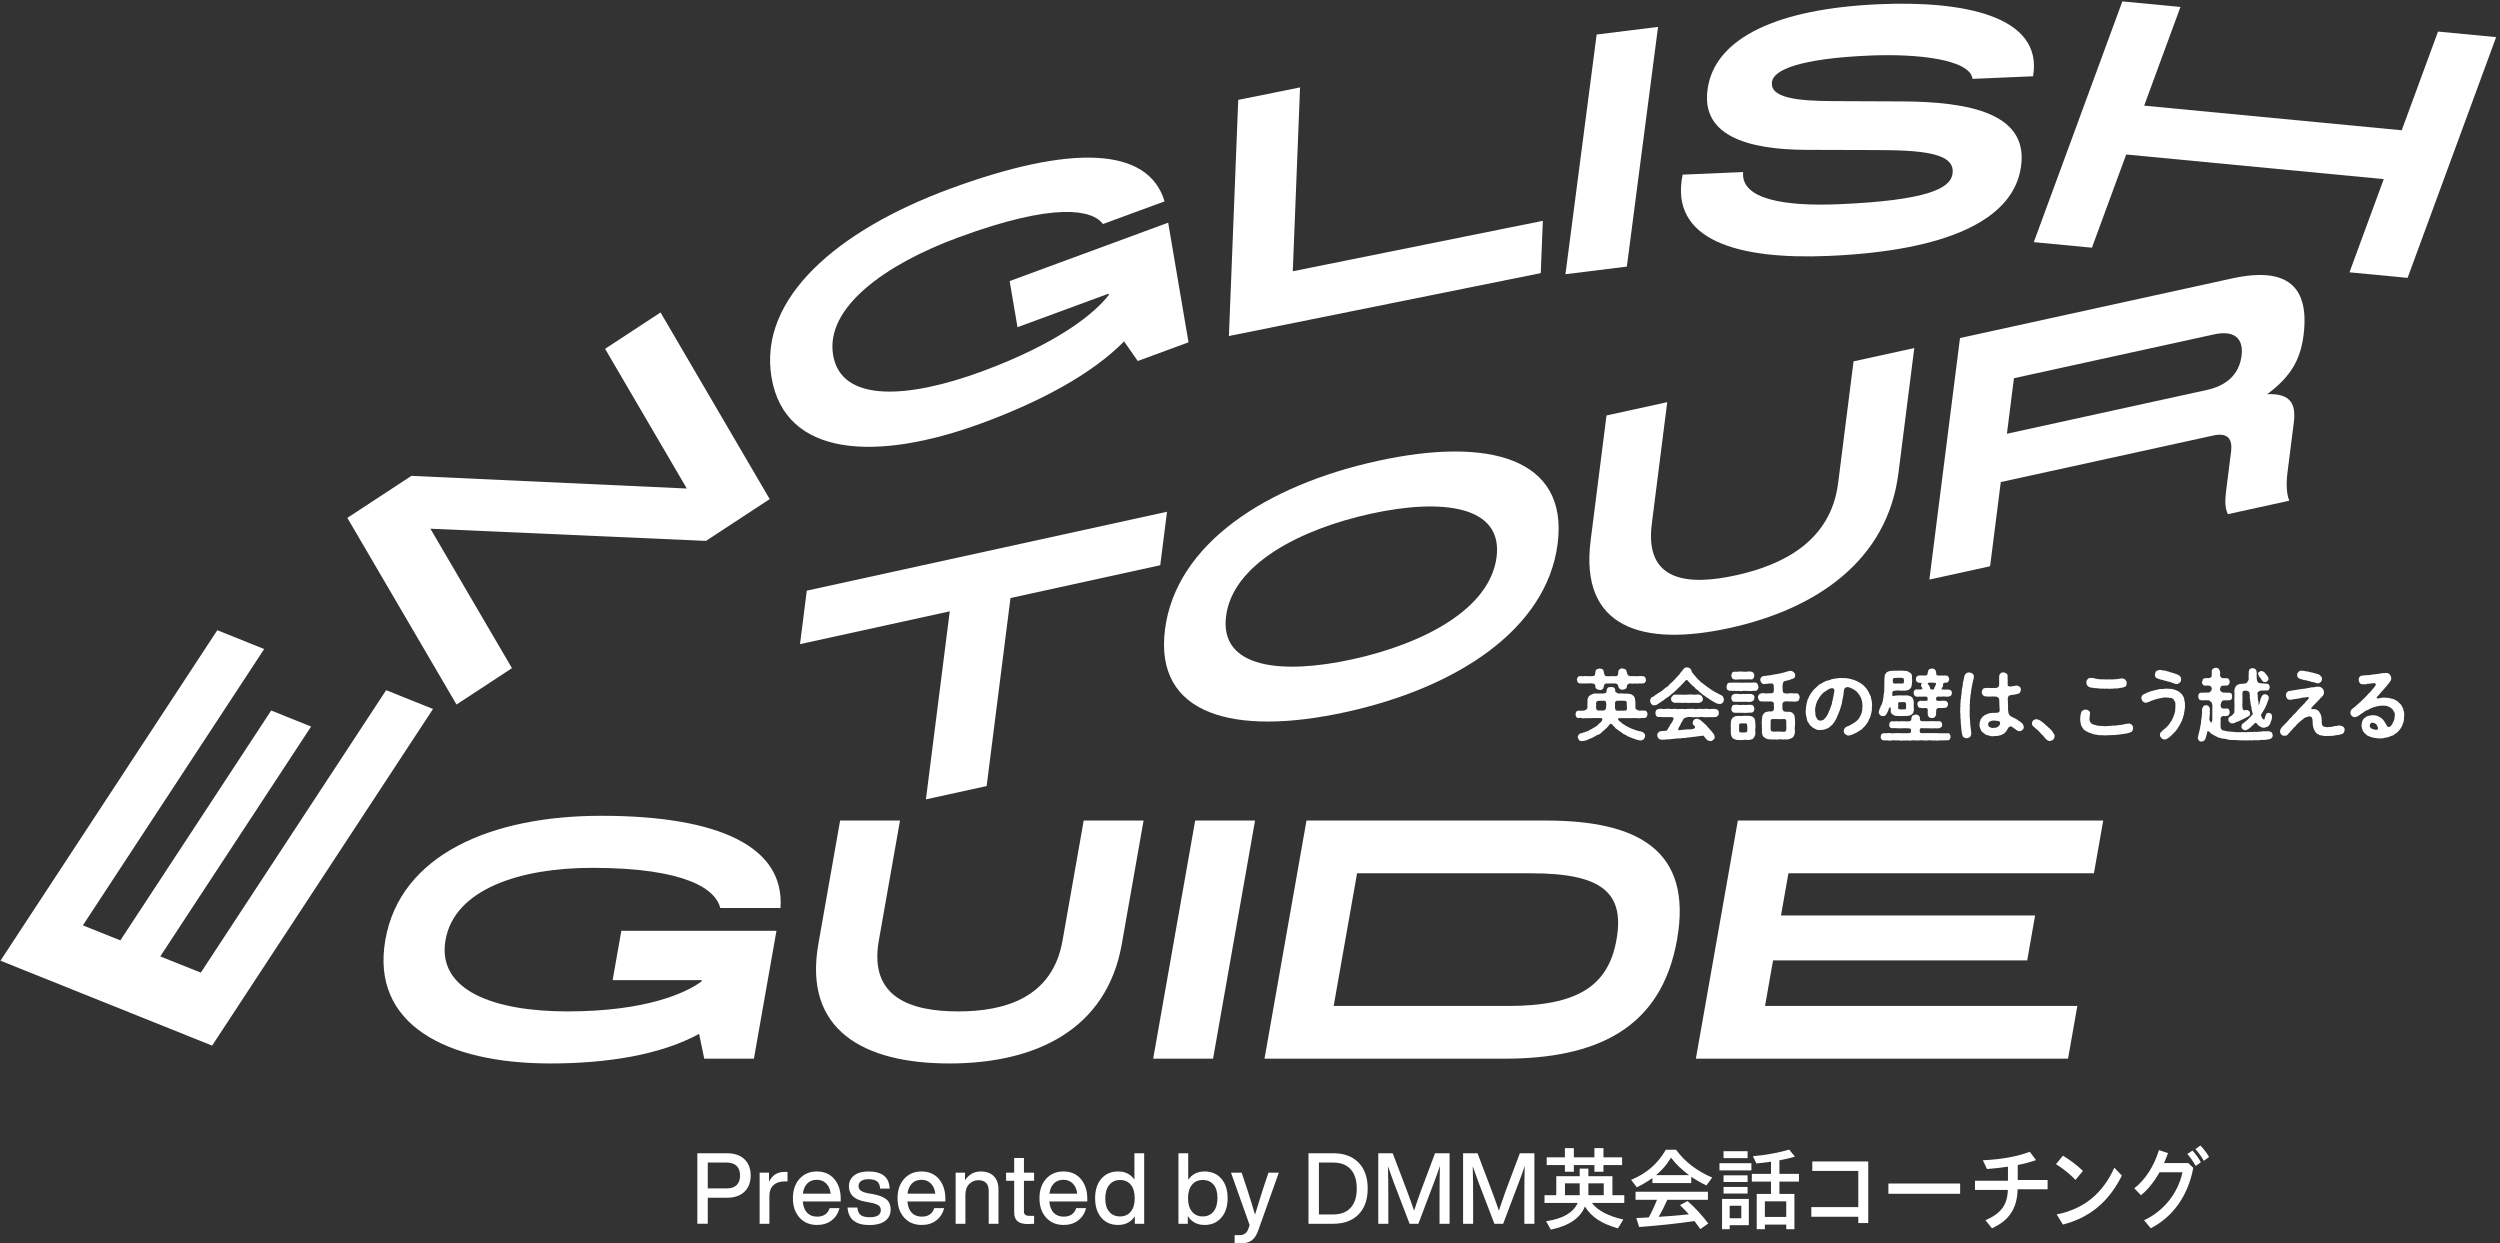
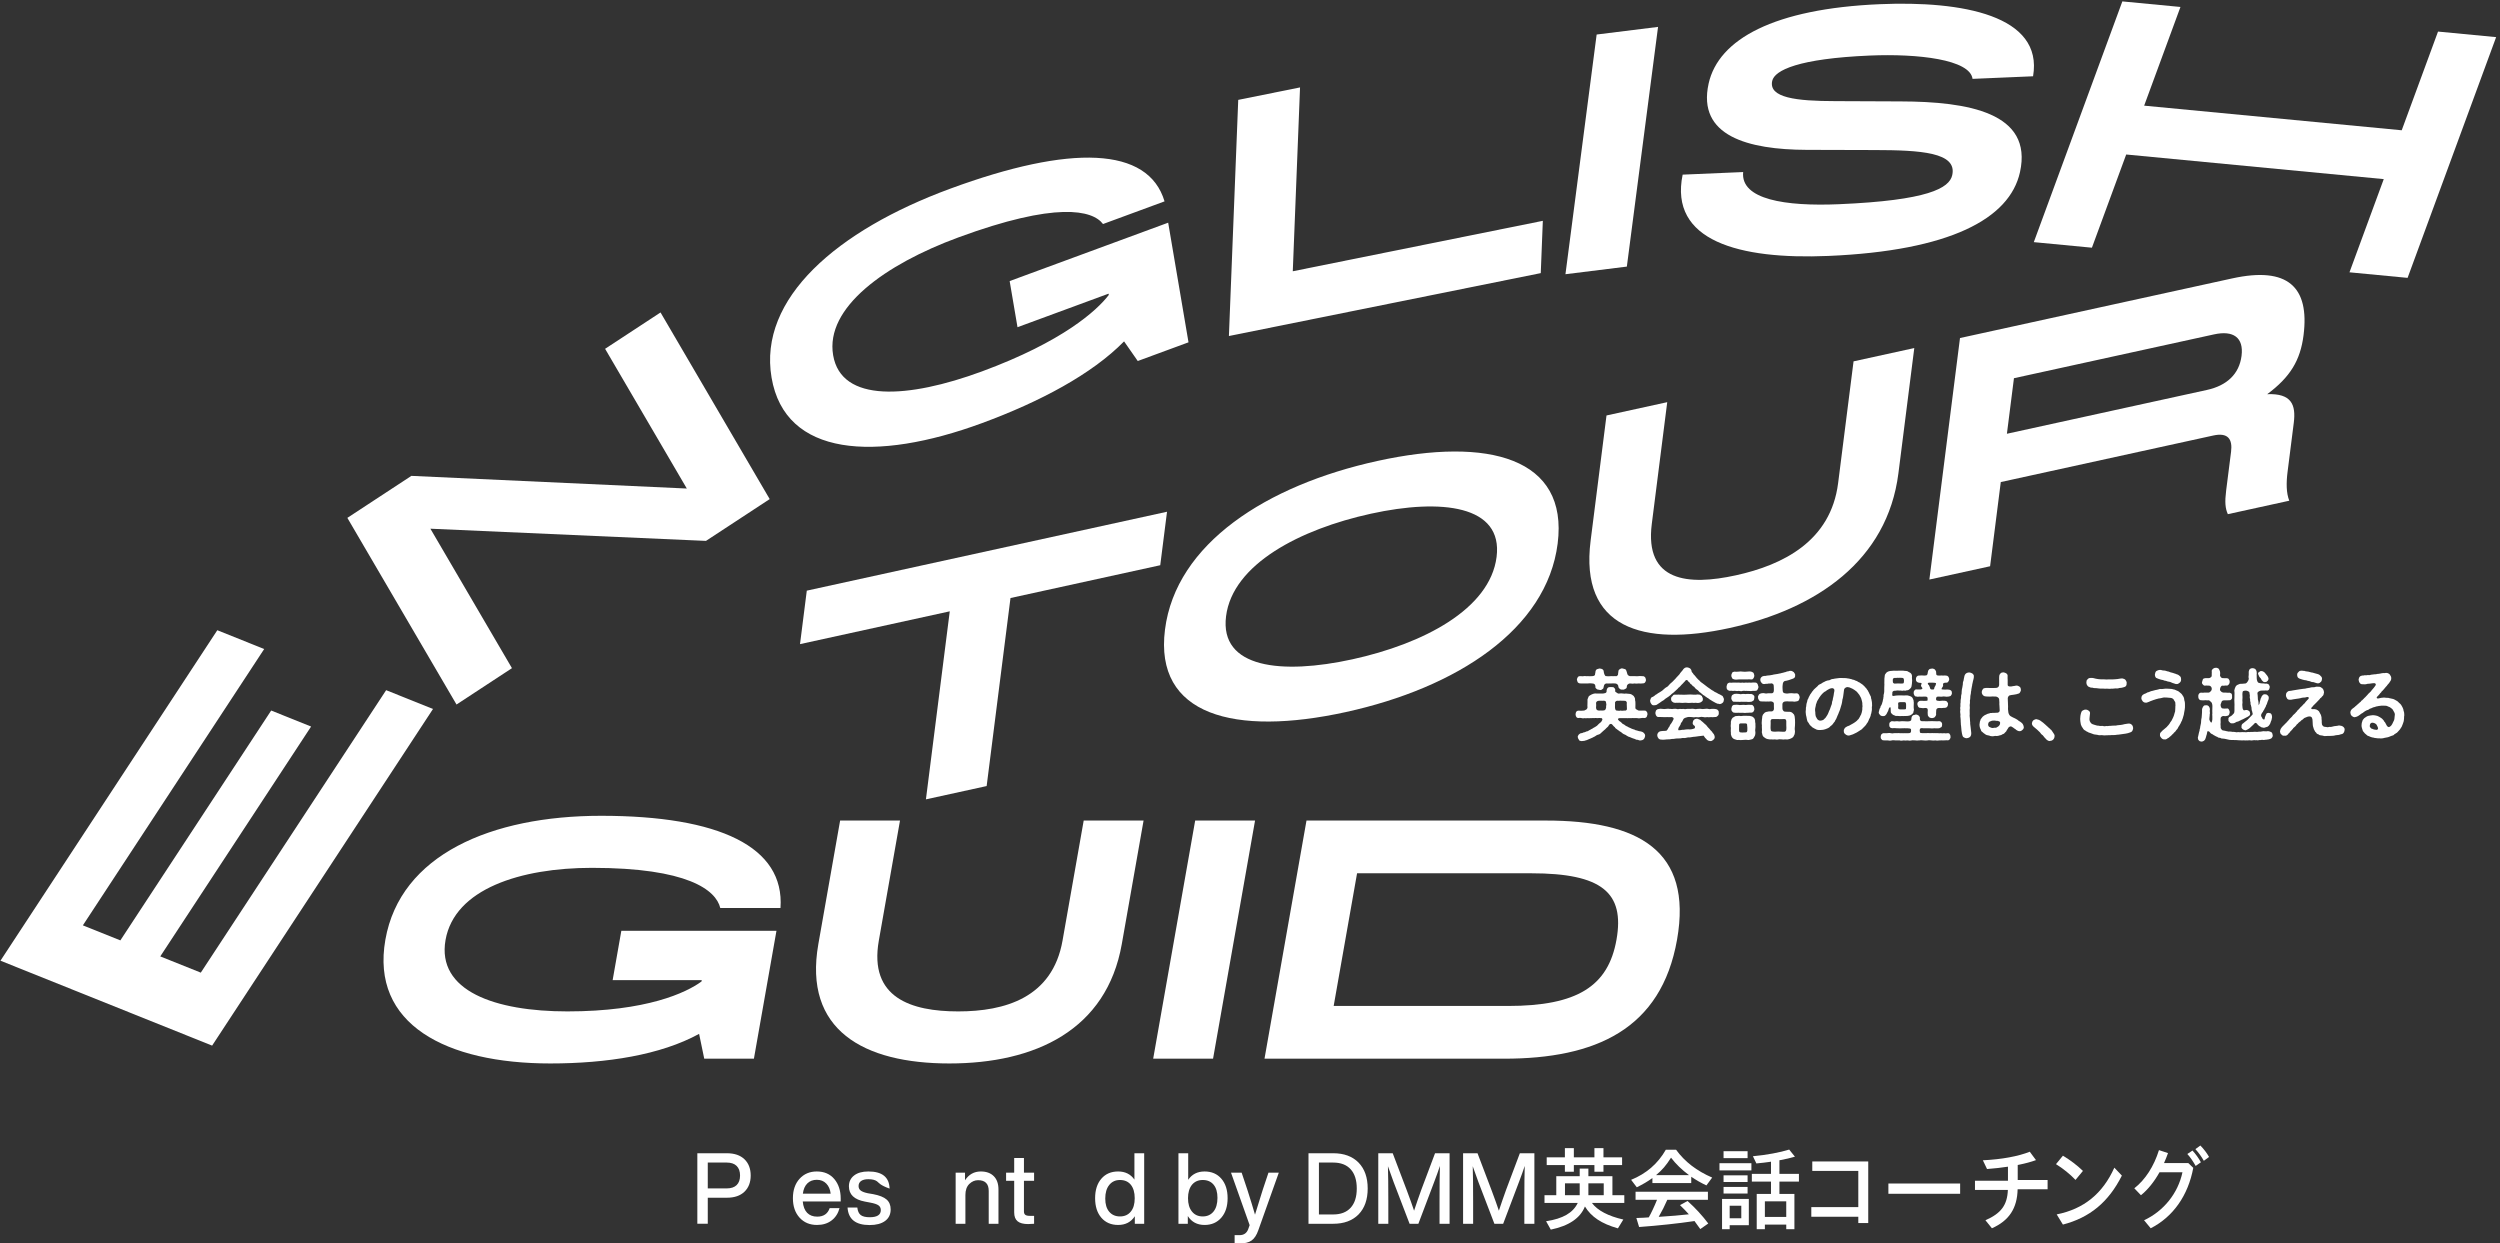
<svg xmlns="http://www.w3.org/2000/svg" width="575" height="286" viewBox="0 0 575 286" fill="none">
  <rect x="0" y="0" width="575" height="286" fill="#333333" stroke="none" />
  <path d="M167.14 273.334C168.142 273.334 168.905 273.079 169.428 272.571C169.951 272.061 170.213 271.329 170.213 270.373C170.213 269.416 169.951 268.679 169.428 268.163C168.905 267.647 168.142 267.388 167.14 267.388H162.787V273.334H167.14ZM167.185 265.246C168.919 265.246 170.265 265.707 171.223 266.626C172.18 267.544 172.659 268.793 172.659 270.373C172.659 271.936 172.18 273.179 171.223 274.098C170.265 275.016 168.919 275.476 167.185 275.476H162.787V281.466H160.387V265.246H167.185Z" fill="white" />
-   <path d="M181.131 269.552V271.717H180.57C179.418 271.717 178.528 272.005 177.901 272.582C177.272 273.16 176.958 273.995 176.958 275.088V281.467H174.715V269.712H176.868V271.808C177.601 270.288 178.805 269.53 180.481 269.53C180.809 269.53 181.026 269.537 181.131 269.552Z" fill="white" />
  <path d="M185.7 272.172C185.14 272.719 184.791 273.508 184.657 274.541H191.051C190.946 273.585 190.613 272.814 190.053 272.23C189.492 271.645 188.763 271.353 187.865 271.353C186.983 271.353 186.261 271.626 185.7 272.172ZM193.362 276.341H184.635C184.739 277.496 185.075 278.364 185.644 278.949C186.212 279.534 186.983 279.827 187.955 279.827C189.421 279.827 190.378 279.173 190.826 277.868H193.092C192.778 279.067 192.169 280.013 191.264 280.704C190.36 281.394 189.241 281.74 187.91 281.74C186.25 281.74 184.911 281.178 183.894 280.054C182.878 278.93 182.369 277.443 182.369 275.589C182.369 273.737 182.878 272.248 183.894 271.124C184.911 270.001 186.235 269.438 187.865 269.438C189.57 269.438 190.916 270.023 191.903 271.192C192.875 272.362 193.362 273.859 193.362 275.68V276.341Z" fill="white" />
-   <path d="M194.938 277.731H197.181C197.271 278.55 197.533 279.128 197.966 279.463C198.4 279.797 199.088 279.964 200.03 279.964C201.735 279.964 202.588 279.417 202.588 278.324C202.588 277.852 202.409 277.488 202.049 277.23C201.69 276.971 201.047 276.759 200.12 276.591L198.931 276.365C196.478 275.909 195.251 274.74 195.251 272.856C195.251 271.808 195.648 270.977 196.441 270.361C197.234 269.746 198.325 269.438 199.716 269.438C202.902 269.438 204.532 270.752 204.606 273.379H202.431C202.385 272.59 202.147 272.031 201.712 271.705C201.279 271.379 200.613 271.216 199.716 271.216C198.998 271.216 198.444 271.353 198.056 271.626C197.667 271.9 197.472 272.286 197.472 272.787C197.472 273.243 197.645 273.596 197.989 273.847C198.333 274.098 198.879 274.298 199.626 274.45L200.838 274.656C202.259 274.929 203.283 275.338 203.911 275.885C204.54 276.433 204.853 277.192 204.853 278.164C204.853 279.303 204.428 280.187 203.575 280.817C202.723 281.448 201.533 281.763 200.008 281.763C196.792 281.763 195.102 280.419 194.938 277.731Z" fill="white" />
-   <path d="M209.77 272.172C209.209 272.719 208.861 273.508 208.726 274.541H215.12C215.016 273.585 214.683 272.814 214.122 272.23C213.561 271.645 212.832 271.353 211.934 271.353C211.053 271.353 210.33 271.626 209.77 272.172ZM217.431 276.341H208.704C208.809 277.496 209.145 278.364 209.713 278.949C210.281 279.534 211.053 279.827 212.025 279.827C213.49 279.827 214.447 279.173 214.895 277.868H217.161C216.847 279.067 216.239 280.013 215.334 280.704C214.429 281.394 213.311 281.74 211.979 281.74C210.319 281.74 208.98 281.178 207.963 280.054C206.947 278.93 206.438 277.443 206.438 275.589C206.438 273.737 206.947 272.248 207.963 271.124C208.98 270.001 210.304 269.438 211.934 269.438C213.64 269.438 214.986 270.023 215.973 271.192C216.945 272.362 217.431 273.859 217.431 275.68V276.341Z" fill="white" />
+   <path d="M194.938 277.731H197.181C197.271 278.55 197.533 279.128 197.966 279.463C198.4 279.797 199.088 279.964 200.03 279.964C201.735 279.964 202.588 279.417 202.588 278.324C202.588 277.852 202.409 277.488 202.049 277.23C201.69 276.971 201.047 276.759 200.12 276.591L198.931 276.365C196.478 275.909 195.251 274.74 195.251 272.856C195.251 271.808 195.648 270.977 196.441 270.361C197.234 269.746 198.325 269.438 199.716 269.438C202.902 269.438 204.532 270.752 204.606 273.379C202.385 272.59 202.147 272.031 201.712 271.705C201.279 271.379 200.613 271.216 199.716 271.216C198.998 271.216 198.444 271.353 198.056 271.626C197.667 271.9 197.472 272.286 197.472 272.787C197.472 273.243 197.645 273.596 197.989 273.847C198.333 274.098 198.879 274.298 199.626 274.45L200.838 274.656C202.259 274.929 203.283 275.338 203.911 275.885C204.54 276.433 204.853 277.192 204.853 278.164C204.853 279.303 204.428 280.187 203.575 280.817C202.723 281.448 201.533 281.763 200.008 281.763C196.792 281.763 195.102 280.419 194.938 277.731Z" fill="white" />
  <path d="M228.571 270.521C229.289 271.242 229.648 272.263 229.648 273.585V281.467H227.404V273.903C227.404 272.263 226.589 271.444 224.959 271.444C224.211 271.444 223.538 271.732 222.939 272.308C222.341 272.901 222.043 273.744 222.043 274.838V281.467H219.799V269.711H221.952V271.466C222.835 270.115 224.047 269.438 225.586 269.438C226.858 269.438 227.852 269.799 228.571 270.521Z" fill="white" />
  <path d="M237.84 271.58H235.507V278.641C235.507 278.992 235.608 279.246 235.81 279.405C236.011 279.564 236.352 279.645 236.831 279.645H237.84V281.466C237.346 281.512 236.89 281.535 236.472 281.535C235.379 281.535 234.572 281.323 234.048 280.897C233.525 280.472 233.264 279.789 233.264 278.847V271.58H231.401V269.712H233.264V266.339H235.507V269.712H237.84V271.58Z" fill="white" />
-   <path d="M242.412 272.172C241.851 272.719 241.503 273.508 241.369 274.541H247.762C247.658 273.585 247.325 272.814 246.764 272.23C246.203 271.645 245.474 271.353 244.576 271.353C243.695 271.353 242.972 271.626 242.412 272.172ZM250.073 276.341H241.346C241.451 277.496 241.787 278.364 242.356 278.949C242.923 279.534 243.695 279.827 244.667 279.827C246.132 279.827 247.089 279.173 247.538 277.868H249.804C249.49 279.067 248.881 280.013 247.976 280.704C247.071 281.394 245.953 281.74 244.622 281.74C242.961 281.74 241.622 281.178 240.605 280.054C239.589 278.93 239.08 277.443 239.08 275.589C239.08 273.737 239.589 272.248 240.605 271.124C241.622 270.001 242.946 269.438 244.576 269.438C246.282 269.438 247.628 270.023 248.615 271.192C249.587 272.362 250.073 273.859 250.073 275.68V276.341Z" fill="white" />
  <path d="M257.597 279.781C258.659 279.781 259.488 279.409 260.087 278.665C260.685 277.951 260.984 276.925 260.984 275.589C260.984 274.268 260.685 273.236 260.087 272.49C259.488 271.762 258.659 271.398 257.597 271.398C256.564 271.398 255.742 271.777 255.129 272.536C254.515 273.296 254.209 274.344 254.209 275.68C254.209 276.986 254.515 277.996 255.129 278.711C255.742 279.425 256.564 279.781 257.597 279.781ZM260.917 265.247H263.161V281.467H261.007V279.736C260.139 281.072 258.86 281.74 257.17 281.74C255.555 281.74 254.268 281.185 253.311 280.077C252.354 278.968 251.876 277.473 251.876 275.589C251.876 273.706 252.354 272.21 253.311 271.102C254.268 269.993 255.555 269.438 257.17 269.438C258.8 269.438 260.049 270.062 260.917 271.307V265.247Z" fill="white" />
  <path d="M276.629 279.781C277.676 279.781 278.506 279.402 279.12 278.641C279.718 277.898 280.017 276.85 280.017 275.498C280.017 274.193 279.718 273.182 279.12 272.468C278.521 271.754 277.691 271.398 276.629 271.398C275.597 271.398 274.774 271.762 274.161 272.49C273.548 273.251 273.242 274.284 273.242 275.589C273.242 276.895 273.548 277.921 274.161 278.665C274.759 279.409 275.582 279.781 276.629 279.781ZM280.914 271.102C281.871 272.21 282.35 273.706 282.35 275.589C282.35 277.458 281.871 278.945 280.914 280.054C279.942 281.178 278.655 281.74 277.055 281.74C275.35 281.74 274.064 281.056 273.196 279.69V281.467H271.043V265.247H273.286V271.353C274.153 270.076 275.41 269.438 277.055 269.438C278.67 269.438 279.957 269.993 280.914 271.102Z" fill="white" />
  <path d="M291.747 269.712H294.126L289.414 282.948C289.025 284.071 288.509 284.861 287.866 285.317C287.223 285.772 286.311 286 285.129 286C284.726 286 284.337 285.978 283.962 285.932V284.086H285.084C286.086 284.086 286.76 283.616 287.103 282.675C287.133 282.583 287.182 282.439 287.25 282.241C287.317 282.044 287.373 281.892 287.418 281.786L283.133 269.712H285.578L286.924 273.744C287.642 275.992 288.218 277.868 288.652 279.372C289.235 277.443 289.818 275.567 290.401 273.744L291.747 269.712Z" fill="white" />
  <path d="M306.629 279.325C308.379 279.325 309.721 278.809 310.656 277.777C311.591 276.743 312.057 275.271 312.057 273.357C312.057 271.444 311.591 269.971 310.656 268.937C309.721 267.904 308.379 267.389 306.629 267.389H303.353V279.325H306.629ZM306.651 265.247C309.119 265.247 311.063 265.968 312.484 267.411C313.875 268.854 314.57 270.835 314.57 273.357C314.57 275.878 313.875 277.86 312.484 279.303C311.063 280.746 309.119 281.467 306.651 281.467H300.953V265.247H306.651Z" fill="white" />
  <path d="M330.061 265.247H333.404V281.467H331.094V276.386C331.094 272.727 331.124 269.985 331.183 268.163C330.869 269.135 330.421 270.388 329.837 271.921L326.225 281.467H324.205L320.549 271.921C320.056 270.585 319.614 269.355 319.225 268.232C319.285 270.038 319.315 272.757 319.315 276.386V281.467H317.004V265.247H320.324L323.601 273.88C324.273 275.673 324.819 277.2 325.238 278.46C325.731 276.956 326.285 275.354 326.898 273.653L330.061 265.247Z" fill="white" />
  <path d="M349.566 265.247H352.909V281.467H350.599V276.386C350.599 272.727 350.629 269.985 350.688 268.163C350.374 269.135 349.925 270.388 349.342 271.921L345.729 281.467H343.71L340.054 271.921C339.56 270.585 339.119 269.355 338.73 268.232C338.79 270.038 338.82 272.757 338.82 276.386V281.467H336.509V265.247H339.829L343.105 273.88C343.777 275.673 344.324 277.2 344.742 278.46C345.236 276.956 345.79 275.354 346.403 273.653L349.566 265.247Z" fill="white" />
  <path d="M365.329 274.901H368.858V272.168H365.329V274.901ZM359.945 274.901H363.331V272.168H359.945V274.901ZM359.924 264.07H361.985V266.183H366.716V264.07H368.797V266.183H373.08V267.964H368.797V269.496H366.716V267.964H361.985V269.496H359.924V267.964H355.743V266.183H359.924V264.07ZM366.145 276.682C367.409 278.401 369.938 279.726 373.365 280.493L372.121 282.522C368.327 281.446 365.982 279.872 364.534 277.49C363.473 280.161 360.883 281.943 356.681 282.812L355.601 280.886C359.496 280.287 361.78 278.96 362.881 276.682H355.234V274.901H357.946V270.531H363.331V268.771H365.329V270.531H370.856V274.901H373.59V276.682H366.145Z" fill="white" />
  <path d="M388.476 270.284C386.804 269.041 385.437 267.715 384.337 266.265C383.194 268.068 382.337 269.061 380.89 270.284H388.476ZM383.48 275.957C382.827 277.429 382.337 278.422 381.501 279.872L381.828 279.851C384.173 279.707 386.457 279.52 388.435 279.292C387.864 278.651 387.212 277.966 386.396 277.18L388.129 276.227C389.904 277.801 391.495 279.541 392.902 281.405L391.066 282.688C390.434 281.777 390.19 281.446 389.72 280.825C389.619 280.845 389.619 280.845 389.558 280.866C386.111 281.384 381.297 281.902 376.994 282.213L376.362 280.141C376.913 280.121 377.219 280.1 377.381 280.1L377.953 280.08L379.217 279.997C379.767 279.044 380.543 277.387 381.114 275.957H376.178V274.094H392.821V275.957H383.48ZM388.986 272.105H380.053V270.946C378.993 271.733 377.912 272.354 376.463 273.079L375.158 271.36C378.666 269.931 381.318 267.633 383.133 264.444H385.498C387.497 267.198 390.251 269.31 393.8 270.843L392.474 272.645C391.189 272.044 390.128 271.423 388.986 270.656V272.105Z" fill="white" />
  <path d="M405.922 279.892H410.837V276.31H405.922V279.892ZM412.714 274.611V282.709H410.838V281.652H405.922V282.709H404.046V274.611H407.329V271.774H402.924V269.993H407.329V267.177L407.228 267.198L407.167 267.218C406.188 267.364 405.25 267.467 403.965 267.591L403.169 265.934C406.31 265.644 409.409 265.064 411.511 264.402L412.836 266.038C411.776 266.348 410.797 266.576 409.267 266.866V269.993H413.754V271.774H409.267V274.611H412.714ZM397.825 280.203H400.497V277.325H397.825V280.203ZM401.945 274.508H396.418V272.996H401.945V274.508ZM401.945 271.857H396.418V270.325H401.945V271.857ZM401.945 266.369H396.418V264.774H401.945V266.369ZM402.23 281.797H397.825V282.709H396.071V275.75H402.23V281.797ZM402.822 269.185H395.479V267.529H402.822V269.185Z" fill="white" />
  <path d="M429.695 281.301H427.411V279.852H416.602V277.636H427.411V269.31H416.825V267.135H429.695V281.301Z" fill="white" />
  <path d="M450.831 274.57H434.331V272.208H450.831V274.57Z" fill="white" />
  <path d="M464.075 271.401H470.948V273.535H464.054C463.953 277.926 462.076 280.762 458.14 282.502L456.651 280.659C460.261 279.065 461.669 277.18 461.811 273.679H454.245V271.567H461.831V268.336C460.159 268.585 458.65 268.75 457.018 268.875L456.059 266.866C460.404 266.659 464.197 265.955 466.849 264.899L468.276 266.825C467.134 267.24 465.849 267.591 464.3 267.902L464.075 267.944V271.401Z" fill="white" />
  <path d="M473.041 279.313C479.282 278.071 483.626 274.529 486.298 268.564L488.031 270.387C484.972 276.476 480.668 280.038 474.468 281.653L473.041 279.313ZM477.364 271.381C476.141 270.076 474.489 268.751 472.877 267.756L474.468 265.81C476.141 266.804 477.752 268.026 479.078 269.31L477.364 271.381Z" fill="white" />
  <path d="M506.88 266.99C506.371 266.059 505.677 265.106 504.942 264.298L506.085 263.47C506.859 264.257 507.574 265.189 508.083 266.1L506.88 266.99ZM505.004 268.171C504.413 267.115 503.801 266.204 503.087 265.418L504.269 264.629C504.984 265.396 505.698 266.39 506.207 267.322L505.004 268.171ZM503.311 267.509L504.453 268.605C503.27 274.964 499.824 279.872 494.664 282.502L493.134 280.66C497.662 278.547 500.945 274.446 501.965 269.621H496.683C495.5 271.775 493.971 273.659 492.42 274.902L490.891 273.307C493.399 271.36 495.418 268.233 496.561 264.526L498.641 265.21C498.294 266.163 498.192 266.431 497.723 267.509H503.311Z" fill="white" />
  <path d="M218.445 140.604L184.002 148.15L185.562 135.85L268.415 117.701L266.857 130.001L232.413 137.545L226.929 180.792L212.961 183.853L218.445 140.604Z" fill="white" />
  <path d="M311.061 151.639C327.251 148.093 342.686 140.161 344.215 128.099C345.724 116.196 331.497 114.606 315.307 118.152C299.038 121.716 283.514 129.746 281.994 141.728C280.476 153.71 294.792 155.204 311.061 151.639ZM316.847 106.012C342.322 100.43 360.767 105.263 358.262 125.022C355.757 144.781 334.997 158.201 309.521 163.781C283.967 169.379 265.442 164.565 267.947 144.806C270.453 125.046 291.292 111.609 316.847 106.012Z" fill="white" />
  <path d="M369.495 95.558L383.463 92.499L379.911 120.511C378.221 133.842 388.294 134.722 399.245 132.323C410.119 129.94 421.076 124.455 422.767 111.123L426.318 83.112L440.286 80.051L436.634 108.857C434.088 128.933 417.786 140.066 397.786 144.446C377.786 148.827 363.296 144.44 365.842 124.364L369.495 95.558Z" fill="white" />
  <path d="M507.618 89.681C512.142 88.691 515.022 86.054 515.556 81.847C516.09 77.642 513.683 75.932 509.238 76.906L463.208 86.988L461.588 99.765L507.618 89.681ZM450.799 77.749L513.417 64.032C526.195 61.234 531.223 65.995 529.815 77.105C529.08 82.897 526.742 86.727 521.46 90.662C527.043 90.442 528.1 93.064 527.566 97.27L526.148 108.459C525.816 111.078 525.831 113.389 526.532 115.164L512.405 118.259C511.803 116.925 511.676 115.487 512.018 112.789L513.145 103.901C513.508 101.044 512.479 99.418 509.067 100.165L460.179 110.874L457.724 130.237L443.756 133.296L450.799 77.749Z" fill="white" />
  <path d="M142.908 214.08H178.587L173.399 243.5H161.976L160.793 237.788C151.956 242.64 139.562 244.596 126.573 244.596C102.63 244.596 85.203 235.598 88.639 216.114C92.075 196.63 112.91 187.633 138.26 187.633C165.412 187.633 180.508 194.753 179.512 208.837H165.663C164.673 204.69 158.136 199.604 136.149 199.604C119.718 199.604 104.544 204.456 102.475 216.192C100.405 227.93 113.896 232.623 130.484 232.623C148.714 232.623 157.845 228.32 161.352 225.738L161.407 225.426H140.908L142.908 214.08Z" fill="white" />
  <path d="M193.228 188.728H207L202.128 216.349C199.81 229.494 209.587 232.624 220.385 232.624C231.105 232.624 242.063 229.494 244.381 216.349L249.251 188.728H263.022L258.014 217.131C254.523 236.928 238.07 244.596 218.353 244.596C198.635 244.596 184.729 236.928 188.22 217.131L193.228 188.728Z" fill="white" />
  <path d="M274.89 188.728H288.662L279.003 243.501H265.232L274.89 188.728Z" fill="white" />
  <path d="M346.806 231.372C362.768 231.372 369.906 226.835 371.796 216.114C373.7 205.315 368.462 200.856 352.187 200.856H312.126L306.744 231.372H346.806ZM300.493 188.727H355.577C376.703 188.727 389.352 195.535 385.724 216.114C382.081 236.771 366.967 243.5 345.919 243.5H290.835L300.493 188.727Z" fill="white" />
-   <path d="M399.707 188.728H483.741L481.602 200.856H411.34L409.628 210.559H468.077L466.256 220.888H407.807L405.958 231.372H477.787L475.648 243.501H390.049L399.707 188.728Z" fill="white" />
  <path d="M0.107 220.962L49.981 144.951L60.761 149.275L19.06 212.83L27.683 216.289L62.372 163.421L71.553 167.105L36.863 219.972L46.182 223.71L88.812 158.74L99.591 163.064L48.788 240.491L0.107 220.962Z" fill="white" />
  <path d="M79.891 119.111L94.619 109.451L157.967 112.362L139.172 80.226L151.921 71.864L177.03 114.792L162.375 124.405L98.99 121.602L117.749 153.676L104.999 162.04L79.891 119.111Z" fill="white" />
  <path d="M232.221 64.647L268.68 51.217L273.357 78.735L261.684 83.034L258.537 78.516C251.153 86.058 239.151 92.422 225.879 97.311C201.414 106.324 180.556 105.064 177.458 86.842C174.359 68.618 192.597 52.958 218.502 43.416C246.244 33.196 264.087 33.7 267.846 46.315L253.694 51.527C251.276 48.296 242.872 46.337 220.405 54.612C203.615 60.797 189.755 70.725 191.622 81.702C193.488 92.679 208.866 91.681 225.815 85.437C244.444 78.575 252.315 71.398 255.022 67.835L254.972 67.543L234.026 75.258L232.221 64.647Z" fill="white" />
  <path d="M284.794 22.972L299.01 20.105L297.34 62.391L354.851 50.79L354.375 62.817L282.649 77.285L284.794 22.972Z" fill="white" />
  <path d="M367.229 7.94L381.352 6.187L374.175 61.317L360.053 63.07L367.229 7.94Z" fill="white" />
  <path d="M400.925 39.573C400.308 45.889 410.604 47.494 422.939 46.969C443.419 46.096 448.348 43.291 449.017 40.274C450.178 35.036 441.753 34.53 431.105 34.512L415.528 34.468C402.068 34.413 390.306 31.298 392.98 19.233C395.25 8.993 408.079 1.998 432.354 0.964C451.252 0.157 470.008 3.525 467.605 17.545L453.688 18.139C453.11 13.681 441.119 12.305 430.049 12.777C413.681 13.474 408.154 16.148 407.608 18.609C406.746 22.499 413.159 23.247 422.085 23.259L437.188 23.324C452.606 23.374 467.638 25.879 464.593 39.611C462.218 50.327 448.449 57.676 420.537 58.865C399.979 59.742 383.867 55.397 387.008 40.167L400.925 39.573Z" fill="white" />
  <path d="M488.139 0.324L501.505 1.601L493.156 24.302L552.395 29.964L560.745 7.263L574.111 8.54L553.747 63.909L540.38 62.631L548.263 41.196L489.025 35.535L481.141 56.97L467.774 55.692L488.139 0.324Z" fill="white" />
  <path d="M374.193 162.993C374.211 162.485 374.104 161.978 374.175 161.652C374.158 161.434 373.997 161.144 373.622 161.18C373.247 161.216 372.837 161.108 372.301 161.18C372.123 161.144 371.855 161.162 371.659 161.27C371.534 161.38 371.391 161.579 371.463 161.797C371.445 161.923 371.463 162.195 371.445 162.557C371.427 162.938 371.534 163.481 371.873 163.428C372.301 163.481 372.445 163.517 372.748 163.428C373.015 163.517 373.265 163.464 373.657 163.428C373.854 163.517 374.246 163.337 374.193 162.993ZM369.464 162.032C369.446 161.923 369.392 161.596 369.356 161.38C369.25 161.198 368.857 161.108 368.714 161.18C368.286 161.126 367.947 161.198 367.643 161.18C367.233 161.27 367.179 161.434 367.09 161.652C367.143 161.978 367.126 162.304 367.09 162.775C367.09 162.974 367.161 163.119 367.287 163.301C367.393 163.373 367.768 163.464 367.929 163.428C368.036 163.391 368.162 163.428 368.482 163.428C368.678 163.391 368.964 163.464 369.196 163.265C369.339 163.047 369.392 162.884 369.428 162.594C369.339 162.485 369.446 162.467 369.464 162.032ZM362.86 156.904C362.807 156.722 362.754 156.631 362.682 156.341C362.736 155.889 362.986 155.453 363.36 155.527C363.628 155.471 364.003 155.599 364.289 155.508C364.502 155.435 364.931 155.58 365.18 155.508C365.43 155.563 365.823 155.527 366.287 155.508C366.501 155.471 366.68 155.471 366.84 155.237C366.894 155.036 366.877 154.782 366.948 154.602C366.948 154.312 367.054 154.094 367.269 153.932C367.482 153.896 367.75 153.75 367.911 153.75C368.107 153.822 368.304 153.768 368.554 153.932C368.75 154.04 368.857 154.203 368.875 154.602C368.946 154.801 368.946 155.036 369.089 155.237C369.143 155.363 369.232 155.563 369.5 155.508C369.963 155.599 370.213 155.508 370.553 155.508C370.856 155.508 371.069 155.544 371.605 155.508C371.712 155.58 371.926 155.508 372.105 155.254C372.212 155.036 372.123 154.928 372.212 154.602C372.23 154.203 372.337 153.968 372.551 153.932C372.73 153.786 372.944 153.678 373.211 153.75C373.373 153.786 373.694 153.896 373.854 153.932C374.051 154.149 374.086 154.294 374.175 154.62C374.264 154.801 374.246 155.072 374.408 155.237C374.532 155.399 374.747 155.471 374.853 155.508C375.336 155.491 375.639 155.544 375.978 155.508C376.353 155.544 376.621 155.544 376.905 155.508C377.281 155.453 377.602 155.527 377.869 155.527C378.101 155.491 378.245 155.671 378.387 155.78C378.53 156.015 378.494 156.123 378.566 156.341C378.602 156.541 378.476 156.831 378.387 156.921C378.316 157.084 378.048 157.194 377.869 157.175C377.548 157.247 377.173 157.211 376.905 157.194C376.585 157.211 376.353 157.266 375.978 157.194C375.675 157.247 375.443 157.284 374.853 157.194C374.479 157.247 374.229 157.52 374.175 157.791C374.211 158.063 374.086 158.389 373.854 158.426C373.586 158.607 373.444 158.643 373.211 158.607C372.908 158.643 372.676 158.571 372.551 158.426C372.427 158.334 372.194 158.154 372.212 157.791C372.177 157.484 371.855 157.211 371.498 157.194C371.142 157.158 370.767 157.194 370.553 157.194C370.32 157.158 369.963 157.247 369.5 157.194C369.178 157.211 368.928 157.448 368.875 157.846C368.803 158.245 368.803 158.389 368.554 158.499C368.357 158.715 368.071 158.752 367.911 158.679C367.715 158.607 367.376 158.625 367.269 158.499C367.126 158.353 366.858 158.245 366.948 157.846C366.894 157.429 366.733 157.211 366.197 157.194C365.858 157.158 365.537 157.139 365.18 157.194C364.859 157.23 364.645 157.175 364.289 157.194C363.931 157.194 363.61 157.23 363.36 157.175C363.093 157.158 362.949 156.994 362.86 156.904ZM378.923 164.298C378.887 164.569 378.762 164.732 378.744 164.878C378.584 165.076 378.405 165.148 378.227 165.148C377.995 165.112 377.709 165.095 377.388 165.167C377.049 165.24 376.816 165.24 376.566 165.167C376.335 165.167 376.014 165.131 375.764 165.167C375.567 165.095 375.21 165.222 374.942 165.167C374.693 165.131 374.39 165.222 374.14 165.167C373.801 165.204 373.604 165.148 373.318 165.167C373.105 165.167 372.766 165.185 372.462 165.167C372.07 165.258 372.052 165.438 372.23 165.603C372.427 165.929 372.712 165.946 372.908 166.183C373.105 166.436 373.283 166.563 373.551 166.653C373.694 166.726 373.961 167.033 374.229 167.069C374.496 167.27 374.675 167.306 374.942 167.432C375.228 167.613 375.336 167.596 375.675 167.74C375.996 167.758 376.121 168.012 376.424 167.994C376.621 168.012 376.942 168.212 377.209 168.194C377.691 168.284 377.941 168.41 378.101 168.611C378.369 168.882 378.369 169.009 378.387 169.263C378.316 169.607 378.227 169.825 378.101 169.988C377.834 170.205 377.762 170.242 377.406 170.295C377.102 170.331 376.852 170.259 376.692 170.151C376.388 170.169 376.209 170.097 376.014 169.969C375.71 169.915 375.531 169.771 375.371 169.752C375.103 169.679 374.979 169.534 374.764 169.498C374.496 169.462 374.336 169.281 374.175 169.227C373.961 169.063 373.872 169.009 373.622 168.918C373.39 168.81 373.283 168.774 373.087 168.592C372.961 168.484 372.766 168.284 372.569 168.248C372.391 168.012 372.177 168.012 371.962 167.777C371.712 167.613 371.498 167.487 371.41 167.251C371.142 167.088 371.034 166.871 370.785 166.617C370.57 166.381 370.196 166.489 370.017 166.835C369.928 167.069 369.696 167.27 369.589 167.342C369.374 167.524 369.339 167.596 369.214 167.722C368.946 167.922 368.696 168.176 368.446 168.393C368.162 168.683 367.965 168.882 367.59 168.973C367.34 169.009 367.054 169.208 366.804 169.389C366.573 169.462 366.483 169.571 366.305 169.643C366.108 169.735 365.858 169.861 365.769 169.879C365.574 169.933 365.413 170.041 365.216 170.115C365.002 170.187 364.912 170.278 364.699 170.295C364.289 170.477 364.038 170.387 363.806 170.459C363.538 170.387 363.235 170.441 363.164 170.169C363.075 169.969 362.896 169.843 362.896 169.517C362.807 169.317 363.022 169.172 363.11 168.954C363.253 168.882 363.396 168.664 363.61 168.647C363.86 168.647 363.985 168.574 364.252 168.447C364.413 168.466 364.752 168.302 364.894 168.23C365.163 168.212 365.288 168.121 365.555 167.94C365.841 167.85 365.948 167.668 366.216 167.613C366.358 167.45 366.626 167.36 366.858 167.215C367.126 166.997 367.269 167.016 367.464 166.762C367.59 166.671 367.75 166.417 368 166.255C368.233 166.127 368.375 165.929 368.518 165.603C368.607 165.438 368.5 165.095 368.179 165.167C367.858 165.095 367.679 165.167 367.411 165.167C367.233 165.185 366.965 165.095 366.68 165.167C366.465 165.112 366.126 165.204 365.966 165.167C365.787 165.131 365.395 165.24 365.234 165.167C364.912 165.148 364.735 165.258 364.52 165.167C364.271 165.222 363.985 165.24 363.806 165.167C363.485 165.095 363.253 165.076 363.057 165.148C362.825 165.131 362.682 165.112 362.557 164.878C362.468 164.805 362.379 164.496 362.379 164.298C362.397 164.17 362.432 163.826 362.539 163.718C362.682 163.481 362.86 163.481 363.057 163.445C363.432 163.481 363.753 163.5 364.378 163.428C364.484 163.391 364.645 163.283 364.877 163.174C365.091 162.957 365.091 162.901 365.127 162.684C365.056 162.123 365.163 161.797 365.127 161.398C365.145 161.108 365.073 160.836 365.216 160.636C365.341 160.365 365.341 160.13 365.627 159.984C365.787 159.857 366.162 159.675 366.412 159.586C366.68 159.495 366.983 159.459 367.305 159.513C367.679 159.495 368 159.513 368.696 159.513C368.84 159.459 369.143 159.477 369.356 159.332C369.571 159.168 369.5 158.987 369.518 158.806C369.589 158.389 369.731 158.245 369.857 158.118C370.107 158.008 370.338 158.008 370.517 158.027C370.803 158.082 370.981 157.972 371.177 158.118C371.302 158.262 371.57 158.426 371.498 158.806C371.427 159.079 371.588 159.168 371.82 159.295C371.909 159.369 372.194 159.603 372.427 159.513C372.748 159.477 372.961 159.441 373.301 159.513C373.604 159.567 373.676 159.549 373.961 159.513C374.3 159.549 374.639 159.586 374.907 159.603C375.264 159.675 375.46 159.857 375.746 160.075C375.835 160.274 376.032 160.473 376.049 160.691C376.032 160.98 376.103 161.198 376.138 161.398C376.174 161.778 376.138 162.014 376.138 162.684C376.103 162.901 376.209 163.101 376.388 163.174C376.621 163.246 376.692 163.409 376.905 163.428C377.441 163.481 377.834 163.391 378.227 163.445C378.441 163.409 378.691 163.536 378.744 163.718C378.941 163.898 378.887 164.134 378.923 164.298Z" fill="white" />
  <path d="M384.35 160.709C384.332 160.456 384.476 160.22 384.653 160.13C384.761 160.038 384.832 159.748 385.154 159.767C385.422 159.73 385.582 159.804 385.885 159.767C386.082 159.712 386.367 159.821 386.581 159.767C387.01 159.821 387.563 159.785 387.992 159.767C388.544 159.73 388.991 159.712 389.419 159.767C389.651 159.73 389.919 159.821 390.115 159.767C390.4 159.694 390.526 159.73 390.847 159.767C391.15 159.767 391.132 160.02 391.435 160.057C391.418 160.347 391.721 160.474 391.65 160.709C391.685 161.035 391.632 161.181 391.435 161.343C391.311 161.452 391.025 161.633 390.847 161.633C390.526 161.742 390.312 161.651 390.115 161.651C389.794 161.597 389.616 161.742 389.419 161.651C388.902 161.615 388.491 161.742 387.992 161.651C387.438 161.579 387.099 161.724 386.581 161.651C386.295 161.615 386.046 161.615 385.867 161.651C385.707 161.579 385.368 161.705 385.154 161.633C384.921 161.615 384.69 161.488 384.565 161.343C384.422 161.253 384.332 160.981 384.35 160.709ZM395.308 163.989C395.38 164.189 395.237 164.533 395.095 164.623C394.88 164.859 394.701 164.931 394.506 164.913C394.273 164.895 393.81 165.004 393.595 164.931C393.203 164.913 392.971 165.023 392.703 164.931C392.399 164.987 392.06 165.004 391.829 164.931C391.453 164.859 391.169 164.859 390.936 164.931C390.579 165.023 390.418 164.931 390.044 164.931C389.811 165.004 389.401 165.004 389.151 164.931C388.92 164.931 388.509 164.859 388.152 164.931C387.919 165.004 387.706 165.077 387.563 165.113C387.438 165.149 387.188 165.33 387.152 165.457C387.01 165.784 386.938 165.856 386.831 166.074C386.742 166.2 386.51 166.291 386.599 166.49C386.492 166.69 386.314 167.088 386.082 167.378C386.029 167.56 385.993 167.686 385.993 167.831C385.993 167.959 386.046 167.976 386.135 167.94C386.51 167.995 386.92 167.794 387.259 167.849C387.58 167.777 387.956 167.758 388.313 167.741C388.67 167.794 389.098 167.758 389.508 167.614C389.794 167.614 389.972 167.288 389.776 166.961C389.455 166.78 389.241 166.508 389.33 166.182C389.348 166.001 389.437 165.675 389.633 165.547C389.811 165.33 389.99 165.385 390.312 165.294C390.615 165.367 390.775 165.475 391.043 165.566C391.222 165.711 391.4 165.928 391.614 166.055C391.864 166.254 392.007 166.436 392.186 166.581C392.399 166.707 392.578 166.961 392.667 167.088C392.756 167.178 392.935 167.432 393.167 167.632C393.399 167.94 393.506 168.048 393.756 168.285C393.863 168.539 394.202 168.809 394.256 169.009C394.362 169.263 394.38 169.336 394.38 169.498C394.434 169.788 394.22 170.024 394.059 170.17C393.899 170.296 393.613 170.496 393.381 170.44C392.988 170.423 392.649 170.296 392.399 169.916C392.078 169.679 392.025 169.408 391.829 169.191C391.508 169.191 391.025 169.336 390.633 169.336C390.223 169.425 389.776 169.444 389.419 169.48C389.009 169.535 388.67 169.643 388.223 169.607C387.813 169.716 387.491 169.788 387.028 169.734C386.653 169.825 386.189 169.88 385.814 169.843C385.333 169.843 385.011 169.988 384.6 169.952C384.137 170.042 383.833 170.078 383.423 170.06C383.047 170.078 382.566 170.187 382.173 170.114C381.959 170.133 381.602 170.042 381.46 169.843C381.316 169.626 381.21 169.517 381.174 169.135C381.156 168.937 381.227 168.683 381.441 168.447C381.531 168.321 381.762 168.193 382.102 168.157C382.548 168.103 382.584 168.103 382.745 168.121C383.029 168.085 383.102 168.048 383.208 168.103C383.476 167.94 383.441 167.813 383.565 167.758C383.654 167.523 383.762 167.342 383.993 167.052C384.048 166.798 384.261 166.526 384.422 166.328C384.582 166.055 384.743 165.837 384.886 165.475C385.065 165.203 384.761 164.931 384.476 164.931C383.975 164.968 383.762 164.913 383.405 164.931C383.047 164.931 382.726 164.968 382.477 164.931C382.191 164.895 381.781 164.931 381.531 164.913C381.245 164.95 381.048 164.805 380.942 164.623C380.781 164.424 380.799 164.206 380.727 163.989C380.799 163.844 380.781 163.518 380.942 163.336C381.048 163.246 381.192 163.083 381.531 163.066C381.781 163.01 381.995 162.974 382.369 163.047C382.69 163.102 382.834 163.083 383.173 163.047C383.387 163.03 383.69 162.974 383.975 163.047C384.315 163.01 384.582 163.138 384.779 163.047C385.029 163.066 385.333 162.974 385.582 163.047C385.778 163.138 386.153 163.102 386.385 163.047C386.689 163.066 386.849 163.102 387.206 163.047C387.402 163.119 387.67 163.138 388.009 163.047C388.259 163.047 388.544 163.066 388.83 163.047C389.044 163.01 389.348 162.974 389.633 163.047C389.865 163.138 390.223 163.102 390.454 163.047C390.668 163.066 391.025 162.974 391.257 163.047C391.435 163.102 391.829 163.083 392.06 163.047C392.364 163.01 392.631 162.974 392.864 163.047C393.059 163.119 393.363 163.119 393.666 163.047C393.988 163.047 394.202 163.01 394.506 163.066C394.666 163.102 395.022 163.138 395.095 163.336C395.308 163.5 395.344 163.718 395.308 163.989ZM396.504 160.891C396.433 161.198 396.469 161.416 396.219 161.633C396.094 161.742 395.862 161.923 395.505 161.942C395.398 161.905 395.237 161.833 395.022 161.851C394.791 161.761 394.452 161.615 394.077 161.379C393.934 161.343 393.72 161.145 393.542 161.053C393.435 161.017 393.114 160.782 393.006 160.709C392.899 160.51 392.614 160.546 392.489 160.347C392.239 160.166 392.15 160.166 391.989 159.984C391.864 159.912 391.596 159.84 391.525 159.64C391.418 159.622 391.275 159.459 391.15 159.332C390.918 159.277 390.811 159.059 390.704 158.97C390.544 158.788 390.489 158.716 390.276 158.607C390.097 158.479 390.026 158.426 389.847 158.226C389.794 158.099 389.616 157.9 389.437 157.847C389.241 157.773 389.187 157.501 389.044 157.447C388.883 157.375 388.723 157.23 388.652 157.03C388.437 156.812 388.348 156.848 388.169 156.522C388.027 156.342 387.742 156.396 387.688 156.505C387.58 156.632 387.385 156.885 387.278 156.958C387.17 157.049 387.028 157.266 386.92 157.339C386.724 157.501 386.689 157.574 386.563 157.719C386.492 157.827 386.295 157.972 386.206 158.081C386.046 158.117 385.993 158.317 385.832 158.443C385.51 158.752 385.26 158.951 385.082 159.132C385.011 159.26 384.85 159.277 384.69 159.459C384.582 159.514 384.35 159.712 384.297 159.804C383.958 160.074 383.726 160.292 383.476 160.419C383.119 160.654 382.887 160.782 382.655 161.035C382.298 161.234 382.102 161.361 381.799 161.597C381.655 161.688 381.352 161.887 381.192 161.995C381.013 162.177 380.71 162.195 380.478 162.213C380.138 162.268 379.942 162.123 379.799 161.905C379.657 161.761 379.568 161.524 379.514 161.198C379.586 160.963 379.55 160.908 379.675 160.673C379.71 160.51 379.871 160.347 380.085 160.292C380.246 160.274 380.317 160.13 380.585 159.984C380.745 159.84 380.889 159.694 381.066 159.676C381.21 159.495 381.495 159.368 381.762 159.205C382.066 158.97 382.245 158.951 382.495 158.68C382.673 158.571 382.887 158.281 383.208 158.099C383.53 157.955 383.744 157.737 383.94 157.483C384.101 157.248 384.404 157.066 384.636 156.831C384.832 156.614 384.993 156.45 385.278 156.178C385.475 155.907 385.707 155.725 385.885 155.507C386.046 155.309 386.314 155.109 386.421 154.855C386.599 154.657 386.671 154.511 386.796 154.403C386.849 154.276 387.046 154.185 387.135 153.95C387.349 153.678 387.67 153.46 388.027 153.497C388.348 153.514 388.491 153.642 388.723 153.732C388.848 153.913 389.08 154.094 389.044 154.367C389.133 154.602 389.187 154.674 389.348 154.819C389.472 154.947 389.49 155.128 389.651 155.217C389.883 155.507 390.044 155.635 390.258 155.943C390.472 156.142 390.633 156.378 390.918 156.578C391.079 156.831 391.418 157.03 391.614 157.175C391.864 157.32 392.114 157.593 392.399 157.773C392.649 158.009 392.864 158.099 393.203 158.353C393.506 158.553 393.702 158.752 394.059 158.897C394.273 159.132 394.595 159.205 394.916 159.386C395.237 159.64 395.523 159.658 395.826 159.876C396.094 159.984 396.236 160.093 396.308 160.292C396.38 160.528 396.54 160.69 396.504 160.891Z" fill="white" />
  <path d="M409.044 165.385C408.508 165.366 408.151 165.385 407.724 165.385C407.42 165.349 407.241 165.567 407.241 165.856C407.241 166.199 407.277 166.417 407.241 166.816C407.259 167.106 407.188 167.432 407.259 167.722C407.277 168.031 407.331 168.212 407.724 168.248C408.098 168.338 408.669 168.248 409.044 168.248C409.543 168.321 409.882 168.266 410.365 168.302C410.65 168.321 410.81 168.084 410.846 167.794C410.883 167.541 410.864 167.234 410.846 166.816C410.828 166.417 410.864 166.127 410.846 165.856C410.828 165.62 410.704 165.33 410.365 165.385C410.008 165.349 409.401 165.457 409.044 165.385ZM413.934 160.384C413.916 160.6 413.827 160.782 413.737 161.036C413.595 161.27 413.345 161.289 413.167 161.325C412.828 161.398 412.542 161.416 412.328 161.343C412.042 161.343 411.792 161.362 411.525 161.343C411.204 161.307 410.972 161.27 410.543 161.343C410.276 161.38 409.99 161.56 409.954 161.923C409.937 162.141 409.954 162.341 409.954 162.648C409.954 162.993 409.937 163.155 410.115 163.409C410.276 163.646 410.436 163.663 410.525 163.682C410.828 163.718 411.275 163.699 411.667 163.718C411.953 163.754 412.221 163.862 412.452 164.17C412.667 164.316 412.702 164.532 412.774 164.805C412.774 165.076 412.864 165.366 412.846 165.511C412.899 165.893 412.846 166.49 412.846 166.852C412.791 167.36 412.756 167.705 412.846 168.176C412.864 168.484 412.774 168.773 412.738 168.937C412.578 169.155 412.524 169.499 412.328 169.607C412.113 169.789 411.792 169.916 411.543 169.988C411.185 170.096 411.007 170.115 410.686 170.06C410.489 170.024 410.221 170.151 409.864 170.06C409.58 170.078 409.33 169.988 409.044 170.06C408.705 170.151 408.508 170.115 408.223 170.06C407.974 170.078 407.58 170.115 407.402 170.06C407.045 170.115 406.742 170.005 406.474 169.969C406.188 169.916 405.867 169.662 405.653 169.499C405.475 169.353 405.313 169.027 405.331 168.865C405.278 168.647 405.171 168.429 405.242 168.176C405.296 167.741 405.189 167.215 405.242 166.852C405.154 166.364 405.207 165.947 405.242 165.511C405.296 165.277 405.296 165.023 405.331 164.733C405.421 164.424 405.51 164.261 405.742 164.062C405.867 163.862 406.206 163.718 406.492 163.699C406.795 163.59 407.117 163.627 407.491 163.627C407.795 163.59 408.009 163.356 408.009 162.993C408.009 162.685 407.974 162.268 407.991 161.887C408.009 161.471 407.652 161.416 407.491 161.343C407.152 161.27 406.849 161.398 406.598 161.343C406.367 161.307 406.099 161.398 405.867 161.343C405.528 161.362 405.349 161.307 405.1 161.325C404.921 161.343 404.635 161.217 404.547 161.017C404.44 160.818 404.332 160.673 404.35 160.384C404.261 160.22 404.44 159.966 404.547 159.767C404.707 159.567 404.832 159.55 405.1 159.459C405.386 159.423 405.635 159.386 405.867 159.459C406.046 159.531 406.313 159.531 406.598 159.459C406.884 159.459 407.063 159.423 407.491 159.459C407.848 159.441 407.974 159.205 407.991 158.733C407.974 158.625 408.009 158.407 407.974 158.027C407.955 157.883 407.991 157.465 407.812 157.339C407.562 157.158 407.438 157.138 407.205 157.212C406.76 157.212 406.581 157.212 406.438 157.284C406.313 157.266 406.117 157.248 405.885 157.32C405.67 157.375 405.313 157.284 405.171 157.066C405.01 156.849 404.903 156.758 404.868 156.36C404.85 156.215 404.903 155.979 405.1 155.761C405.189 155.635 405.386 155.527 405.688 155.471C405.885 155.507 406.242 155.435 406.438 155.381C406.902 155.345 407.241 155.309 407.67 155.218C408.045 155.091 408.526 155.091 408.883 155C409.026 154.928 409.347 154.928 409.508 154.874C409.775 154.783 409.864 154.783 410.097 154.729C410.294 154.674 410.543 154.584 410.704 154.566C410.9 154.439 411.15 154.403 411.311 154.403C411.471 154.367 411.65 154.258 411.81 154.294C412.185 154.276 412.31 154.456 412.578 154.602C412.702 154.837 412.952 155.055 412.881 155.291C412.917 155.761 412.756 155.907 412.434 156.07C412.203 156.142 411.774 156.305 411.561 156.378C411.453 156.45 411.257 156.45 410.757 156.595C410.507 156.578 410.276 156.704 410.132 156.976C409.99 157.266 410.061 157.484 409.99 157.755C409.954 157.864 409.99 158.027 409.99 158.426C410.043 158.679 409.972 159.006 410.115 159.187C410.203 159.404 410.347 159.404 410.543 159.459C410.954 159.55 411.311 159.513 411.525 159.459C411.739 159.477 412.113 159.386 412.328 159.459C412.524 159.513 412.935 159.495 413.167 159.459C413.434 159.459 413.577 159.55 413.737 159.767C413.863 160.002 413.916 160.202 413.934 160.384ZM401.834 166.743C401.87 166.545 401.727 166.4 401.495 166.381C401.174 166.364 400.709 166.364 400.352 166.381C400.156 166.417 399.996 166.453 399.996 166.743C400.031 167.161 399.942 167.65 399.996 168.067C399.996 168.338 400.173 168.465 400.352 168.447C400.727 168.52 401.192 168.447 401.495 168.447C401.691 168.465 401.834 168.357 401.887 168.031C401.905 167.632 401.905 167.161 401.834 166.743ZM398.21 163.029C398.283 162.812 398.301 162.522 398.389 162.413C398.425 162.321 398.693 162.068 398.907 162.123C399.3 162.051 399.531 162.104 399.889 162.123C400.138 162.213 400.477 162.123 400.835 162.123C401.066 162.068 401.441 162.213 401.798 162.123C402.065 162.087 402.387 162.087 402.78 162.123C403.083 162.068 403.172 162.285 403.315 162.413C403.404 162.503 403.494 162.865 403.494 163.029C403.529 163.301 403.423 163.445 403.315 163.627C403.244 163.862 402.922 163.862 402.78 163.916C402.405 163.862 402.138 163.972 401.798 163.935C401.441 164.008 401.209 163.989 400.835 163.935C400.459 163.935 400.173 163.972 399.889 163.935C399.531 163.899 399.192 163.989 398.907 163.916C398.657 163.916 398.55 163.826 398.389 163.627C398.193 163.373 398.228 163.282 398.21 163.029ZM398.21 155.381C398.175 155.201 398.318 154.928 398.389 154.765C398.443 154.602 398.622 154.529 398.907 154.475C399.139 154.511 399.495 154.529 399.889 154.475C400.173 154.439 400.441 154.403 400.835 154.475C401.209 154.529 401.405 154.511 401.798 154.475C402.065 154.456 402.44 154.403 402.78 154.475C403.011 154.548 403.262 154.693 403.315 154.765C403.404 154.911 403.458 155.201 403.494 155.381C403.494 155.635 403.386 155.834 403.315 155.979C403.172 156.16 403.065 156.324 402.78 156.269C402.387 156.252 402.065 156.215 401.798 156.269C401.441 156.215 401.102 156.288 400.835 156.269C400.585 156.233 400.192 156.269 399.889 156.269C399.639 156.305 399.211 156.341 398.907 156.269C398.693 156.215 398.443 156.142 398.389 155.961C398.318 155.761 398.193 155.635 398.21 155.381ZM398.389 161.108C398.283 160.927 398.157 160.746 398.21 160.51C398.247 160.347 398.193 160.166 398.389 159.893C398.514 159.821 398.693 159.658 398.907 159.603C399.264 159.531 399.495 159.567 399.889 159.603C400.192 159.676 400.477 159.694 400.835 159.603C401.156 159.567 401.387 159.694 401.798 159.603C402.191 159.567 402.422 159.676 402.78 159.603C402.958 159.676 403.226 159.749 403.315 159.893C403.512 160.02 403.547 160.22 403.494 160.51C403.458 160.673 403.458 161.036 403.315 161.108C403.101 161.198 403.047 161.362 402.78 161.398C402.477 161.435 402.083 161.488 401.798 161.416C401.495 161.38 401.102 161.452 400.835 161.416C400.495 161.362 400.228 161.471 399.889 161.416C399.568 161.38 399.264 161.452 398.907 161.398C398.657 161.471 398.46 161.27 398.389 161.108ZM403.743 167.396C403.672 167.831 403.672 168.158 403.743 168.447C403.762 168.755 403.707 168.882 403.654 169.155C403.565 169.335 403.386 169.698 403.297 169.789C403.155 170.042 402.798 170.06 402.619 170.115C402.28 170.187 402.155 170.242 401.887 170.187C401.549 170.115 401.316 170.17 400.924 170.187C400.567 170.187 400.317 170.259 399.978 170.187C399.639 170.242 399.407 170.206 399.174 170.096C398.943 170.06 398.711 169.952 398.46 169.698C398.389 169.535 398.193 169.372 398.175 169.099C398.05 168.901 398.139 168.665 398.104 168.447C398.032 168.121 398.122 167.705 398.104 167.396C398.032 167.106 398.068 166.671 398.104 166.364C398.068 166.163 398.086 165.893 398.193 165.657C398.228 165.385 398.443 165.185 398.55 165.04C398.817 164.95 398.961 164.75 399.229 164.696C399.442 164.714 399.639 164.66 399.978 164.642C400.21 164.714 400.567 164.714 400.924 164.642C401.156 164.66 401.513 164.587 401.887 164.642C402.03 164.678 402.477 164.606 402.672 164.714C403.011 164.769 403.226 164.895 403.386 165.113C403.6 165.258 403.618 165.567 403.672 165.711C403.654 165.983 403.69 166.163 403.743 166.364C403.707 166.726 403.797 167.088 403.743 167.396ZM404.243 158.589C404.119 158.861 404.011 158.861 403.69 158.897C403.423 158.915 403.208 158.861 402.94 158.915C402.708 159.006 402.459 158.897 402.209 158.915C401.977 158.969 401.744 158.843 401.495 158.915C401.192 158.843 401.066 158.879 400.763 158.915C400.549 159.006 400.352 158.987 400.031 158.915C399.781 158.861 399.568 159.006 399.317 158.915C398.996 158.843 398.889 158.897 398.586 158.915C398.336 158.879 398.015 158.843 397.836 158.897C397.532 158.806 397.337 158.733 397.283 158.589C397.122 158.499 397.104 158.099 397.104 157.936C397.158 157.755 397.175 157.52 397.283 157.302C397.461 157.085 397.64 157.03 397.836 156.994C398.05 157.03 398.265 157.066 398.586 156.994C398.835 156.958 398.996 157.03 399.317 156.994C399.46 157.048 399.852 156.958 400.031 156.994C400.246 157.085 400.531 157.012 400.763 156.994C400.977 157.066 401.227 157.048 401.495 156.994C401.655 156.958 401.923 157.066 402.209 156.994C402.477 156.958 402.708 157.066 402.94 156.994C403.262 156.958 403.423 156.976 403.69 156.994C403.975 156.94 404.136 157.194 404.243 157.302C404.314 157.484 404.404 157.755 404.44 157.936C404.475 158.136 404.35 158.389 404.243 158.589Z" fill="white" />
  <path d="M421.905 158.68C421.886 158.426 421.566 158.226 421.316 158.281C421.066 158.317 420.869 158.371 420.745 158.444C420.566 158.534 420.388 158.661 420.227 158.734C420.084 158.788 419.888 159.06 419.674 159.096C419.442 159.296 419.317 159.332 419.192 159.513C419.031 159.603 418.978 159.803 418.764 159.985C418.602 160.147 418.531 160.401 418.389 160.492C418.353 160.673 418.21 160.782 418.068 161.053C417.907 161.307 417.907 161.362 417.818 161.633C417.729 161.906 417.621 162.086 417.639 162.25C417.514 162.739 417.425 163.155 417.479 163.518C417.514 163.807 417.55 163.953 417.532 164.207C417.585 164.37 417.55 164.714 417.711 164.931C417.853 165.149 417.889 165.33 418.086 165.512C418.228 165.656 418.514 165.764 418.71 165.747C418.942 165.728 419.209 165.656 419.371 165.566C419.513 165.475 419.638 165.258 419.852 165.112C420.031 164.895 420.12 164.677 420.262 164.497C420.37 164.351 420.459 164.116 420.566 163.863C420.656 163.645 420.691 163.464 420.869 163.173C420.941 162.902 421.066 162.684 421.119 162.449C421.173 162.232 421.334 162.014 421.351 161.724C421.334 161.542 421.405 161.29 421.529 160.981C421.512 160.818 421.602 160.564 421.673 160.238C421.708 159.985 421.797 159.712 421.797 159.477C421.797 159.241 421.941 159.06 421.905 158.68ZM430.542 163.101C430.56 163.409 430.471 163.554 430.435 163.807C430.453 164.116 430.257 164.225 430.274 164.515C430.274 164.66 430.061 165.058 430.025 165.185C429.864 165.348 429.828 165.692 429.722 165.82C429.65 166.091 429.418 166.327 429.347 166.436C429.239 166.707 429.079 166.852 428.918 166.997C428.74 167.269 428.526 167.342 428.401 167.523C428.293 167.759 427.99 167.831 427.777 168.012C427.491 168.248 427.17 168.356 426.991 168.502C426.669 168.683 426.401 168.792 426.17 168.9C425.867 168.973 425.688 169.082 425.384 169.154C424.992 169.263 424.635 169.046 424.421 168.864C424.225 168.737 424.028 168.466 424.082 168.104C424.01 167.939 424.189 167.668 424.296 167.469C424.438 167.269 424.653 167.233 424.85 167.07C425.153 166.925 425.313 166.943 425.545 166.763C425.688 166.707 425.92 166.562 426.17 166.417C426.295 166.345 426.652 166.128 426.777 166.018C427.026 165.856 427.17 165.692 427.312 165.512C427.544 165.402 427.598 165.076 427.794 164.823C427.848 164.605 428.098 164.387 428.133 164.061C428.24 163.863 428.258 163.481 428.329 163.228C428.347 162.902 428.293 162.739 428.383 162.377C428.293 162.14 428.383 161.85 428.311 161.542C428.293 161.253 428.169 161.072 428.098 160.727C428.062 160.492 427.848 160.238 427.741 159.985C427.615 159.712 427.42 159.585 427.258 159.332C427.081 159.042 426.687 158.825 426.509 158.68C426.259 158.498 425.956 158.335 425.652 158.226C425.438 158.117 425.295 158.064 424.939 158.028C424.617 158.009 424.172 158.298 424.135 158.607C424.028 159.151 424.064 159.441 423.993 159.695C423.975 160.057 423.868 160.383 423.85 160.601C423.707 160.89 423.743 161.29 423.671 161.524C423.654 161.778 423.529 162.086 423.439 162.413C423.297 162.756 423.279 163.101 423.171 163.3C423.064 163.681 422.869 163.935 422.832 164.171C422.725 164.424 422.583 164.66 422.458 165.022C422.404 165.149 422.315 165.438 422.118 165.656C422.083 165.874 421.923 166.055 421.744 166.255C421.547 166.526 421.476 166.671 421.28 166.816C421.084 166.961 420.887 167.106 420.745 167.287C420.441 167.505 420.102 167.613 419.763 167.741C419.477 167.85 419.156 167.886 418.71 167.903C418.264 167.939 417.8 167.867 417.514 167.649C417.39 167.632 417.14 167.451 416.978 167.359C416.729 167.269 416.712 167.106 416.497 166.961C416.211 166.763 416.122 166.49 415.944 166.219C415.694 166.001 415.64 165.692 415.569 165.366C415.516 165.095 415.48 164.805 415.372 164.442C415.372 164.116 415.265 163.844 415.319 163.518C415.337 163.228 415.39 163.029 415.354 162.793C415.427 162.576 415.444 162.358 415.462 162.086C415.498 161.796 415.551 161.652 415.64 161.398C415.676 161.216 415.711 160.872 415.872 160.727C415.979 160.509 415.997 160.311 416.176 160.075C416.229 159.929 416.372 159.64 416.533 159.477C416.693 159.314 416.801 159.006 416.961 158.897C417.104 158.698 417.211 158.534 417.425 158.371C417.693 158.1 417.907 157.972 418.068 157.791C418.228 157.537 418.46 157.411 418.781 157.283C418.959 157.23 419.263 156.921 419.513 156.867C419.745 156.704 420.013 156.613 420.299 156.523C420.566 156.523 420.905 156.433 421.119 156.269C421.423 156.124 421.691 156.196 421.958 156.088C422.19 156.033 422.422 156.052 422.797 155.979C422.993 155.942 423.35 155.906 423.654 155.942C423.85 155.942 424.064 155.979 424.367 155.961C424.617 155.942 424.76 156.015 425.063 156.052C425.367 156.052 425.51 156.179 425.759 156.179C425.991 156.305 426.17 156.323 426.438 156.378C426.652 156.486 426.937 156.631 427.098 156.65C427.312 156.813 427.58 156.957 427.723 156.993C427.883 157.085 428.08 157.283 428.311 157.393C428.544 157.573 428.686 157.738 428.847 157.882C429.007 158.028 429.079 158.208 429.257 158.335C429.347 158.462 429.525 158.77 429.614 158.842C429.632 158.951 429.846 159.277 429.9 159.386C429.935 159.622 430.114 159.767 430.15 159.949C430.292 160.111 430.329 160.275 430.347 160.545C430.347 160.763 430.489 160.908 430.471 161.144C430.613 161.561 430.542 162.014 430.578 162.377C430.507 162.54 430.525 162.957 430.542 163.101Z" fill="white" />
  <path d="M445.172 157.085C445.029 157.03 444.762 157.013 444.333 157.013C443.869 157.03 443.477 156.957 443.405 157.157C443.333 157.339 443.53 157.465 443.672 157.628C443.834 157.936 443.905 158.208 443.94 158.354C444.029 158.625 444.368 158.607 444.726 158.57C444.904 158.48 444.869 158.262 444.94 158.045C445.101 157.791 445.19 157.683 445.261 157.375C445.332 157.23 445.314 157.139 445.172 157.085ZM448.938 159.386C448.956 159.712 448.83 159.748 448.741 159.948C448.652 160.129 448.456 160.129 448.223 160.201C447.938 160.201 447.76 160.292 447.474 160.219C447.295 160.219 447.011 160.147 446.743 160.219C446.421 160.292 446.011 160.165 445.582 160.238C445.297 160.275 445.243 160.745 445.332 161.017C445.475 161.18 445.671 161.18 446.064 161.217C446.546 161.144 447.046 161.144 447.349 161.18C447.527 161.198 447.742 161.253 447.849 161.434C447.992 161.652 448.099 161.742 448.028 161.996C448.046 162.213 447.938 162.466 447.849 162.558C447.706 162.756 447.492 162.775 447.332 162.811C446.956 162.775 446.653 162.92 446.064 162.829C445.69 162.829 445.35 162.938 445.332 163.355C445.332 163.79 445.261 164.097 445.314 164.315C445.297 164.624 445.119 164.713 445.011 164.931C444.851 165.076 444.529 165.168 444.368 165.168C444.173 165.168 443.905 165.113 443.69 164.95C443.512 164.75 443.369 164.605 443.387 164.315C443.369 164.153 443.333 163.79 443.387 163.355C443.387 162.902 443.209 162.848 442.781 162.829C442.316 162.92 442.013 162.848 441.709 162.811C441.388 162.811 441.281 162.666 441.192 162.558C441.085 162.358 441.049 162.196 440.996 161.996C440.996 161.778 440.978 161.633 441.192 161.434C441.37 161.253 441.441 161.198 441.709 161.18C442.031 161.144 442.602 161.253 443.048 161.18C443.405 161.235 443.369 160.999 443.333 160.473C443.209 160.201 442.994 160.201 442.441 160.219C442.031 160.238 441.727 160.256 441.531 160.219C441.21 160.238 440.96 160.292 440.836 160.201C440.585 160.275 440.371 160.057 440.318 159.948C440.229 159.767 440.121 159.549 440.139 159.386C440.139 159.132 440.193 158.897 440.318 158.824C440.424 158.661 440.585 158.516 440.836 158.57C441.049 158.607 441.424 158.552 441.763 158.57C442.013 158.534 442.245 158.443 442.121 158.226C441.959 158.027 441.763 157.774 441.853 157.537C442.031 157.211 442.066 157.03 441.514 157.049C441.317 157.049 441.013 156.957 440.836 156.759C440.692 156.613 440.674 156.486 440.657 156.179C440.657 155.78 440.924 155.362 441.352 155.382C441.78 155.345 442.121 155.326 442.637 155.382C443.03 155.362 443.138 155.345 443.244 155.182C443.351 155.055 443.351 154.874 443.387 154.674C443.423 154.366 443.477 154.185 443.708 153.968C443.798 153.804 444.119 153.841 444.368 153.768C444.601 153.75 444.779 153.841 445.011 153.968C445.119 154.149 445.35 154.366 445.314 154.674C445.332 154.946 445.314 155.164 445.44 155.272C445.582 155.399 446.011 155.382 446.154 155.382C446.404 155.382 446.653 155.326 446.974 155.382C447.135 155.362 447.332 155.345 447.599 155.382C447.867 155.418 447.938 155.435 448.117 155.635C448.259 155.816 448.296 156.034 448.313 156.179C448.331 156.414 448.223 156.595 448.117 156.759C447.956 156.993 447.795 157.049 447.563 157.013C447.028 157.013 446.796 157.193 446.92 157.609C446.938 157.791 446.796 158.027 446.671 158.19C446.475 158.462 446.564 158.588 446.725 158.57C447.135 158.644 447.616 158.607 447.884 158.588C448.081 158.57 448.545 158.644 448.741 158.824C448.919 158.987 448.919 159.132 448.938 159.386ZM436.569 161.87C436.605 162.196 436.624 162.522 436.569 162.756C436.605 163.046 436.624 163.119 437.016 163.155C437.266 163.174 437.73 163.137 437.98 163.155C438.301 163.137 438.408 163.155 438.39 162.756C438.443 162.522 438.372 162.159 438.39 161.87C438.319 161.633 438.337 161.506 437.998 161.488C437.694 161.47 437.284 161.506 437.016 161.488C436.73 161.561 436.569 161.488 436.569 161.87ZM435.339 156.414C435.321 156.813 435.374 157.013 435.463 157.085C435.606 157.266 435.927 157.247 436.123 157.211C436.641 157.157 437.087 157.247 437.408 157.211C437.659 157.193 437.837 157.266 437.89 156.921C437.926 156.595 437.944 156.433 437.872 156.196C437.854 155.997 437.659 155.906 437.408 155.906C437.194 155.906 436.802 155.852 436.605 155.906C436.409 155.834 436.017 155.997 435.82 155.906C435.481 155.997 435.356 155.978 435.339 156.414ZM448.617 169.462C448.67 169.752 448.491 169.915 448.438 170.006C448.313 170.259 448.241 170.241 447.956 170.277C447.599 170.223 447.26 170.314 447.011 170.296C446.76 170.259 446.386 170.296 446.1 170.296C445.868 170.332 445.475 170.368 445.172 170.296C444.779 170.332 444.494 170.351 444.262 170.296C443.922 170.259 443.566 170.223 443.351 170.296C443.102 170.351 442.673 170.332 442.423 170.296C442.066 170.277 441.799 170.223 441.514 170.296C441.281 170.259 440.978 170.387 440.585 170.296C440.264 170.314 439.996 170.223 439.675 170.296C439.3 170.387 439.086 170.351 438.747 170.296C438.461 170.314 438.051 170.351 437.837 170.296C437.462 170.368 437.158 170.387 436.926 170.296C436.587 170.296 436.284 170.314 435.999 170.296C435.642 170.259 435.374 170.223 435.089 170.296C434.75 170.387 434.535 170.351 434.178 170.296C433.821 170.314 433.589 170.296 433.232 170.277C432.946 170.277 432.786 170.15 432.751 170.006C432.572 169.951 432.554 169.589 432.554 169.462C432.625 169.19 432.59 169.01 432.733 168.9C432.786 168.809 433 168.646 433.232 168.628C433.429 168.61 433.821 168.665 434.071 168.628C434.357 168.592 434.624 168.556 434.856 168.628C435.053 168.701 435.356 168.701 435.66 168.628C435.963 168.628 436.177 168.592 436.445 168.628C436.784 168.556 436.98 168.684 437.247 168.628C437.533 168.592 437.765 168.684 438.051 168.628C438.248 168.665 438.569 168.61 439.015 168.628C439.157 168.646 439.336 168.592 439.478 168.43C439.568 168.229 439.551 167.958 439.533 167.759C439.425 167.469 439.086 167.577 438.782 167.505C438.087 167.523 437.819 167.451 437.426 167.505C436.98 167.559 436.659 167.469 436.32 167.505C435.927 167.432 435.642 167.469 435.178 167.487C434.91 167.432 434.767 167.415 434.696 167.233C434.517 167.142 434.535 166.835 434.535 166.671C434.553 166.562 434.517 166.218 434.696 166.128C434.874 165.965 434.981 165.874 435.178 165.874C435.499 165.946 435.873 165.928 436.32 165.874C436.624 165.946 437.016 165.946 437.426 165.874C437.712 165.892 438.069 165.874 438.747 165.928C439.122 165.928 439.265 165.892 439.478 165.747C439.604 165.656 439.622 165.421 439.639 165.168C439.675 164.787 439.782 164.75 439.943 164.551C440.067 164.423 440.318 164.479 440.568 164.351C440.763 164.315 441.031 164.387 441.246 164.533C441.424 164.75 441.638 164.931 441.567 165.204C441.585 165.421 441.549 165.638 441.727 165.747C441.853 165.892 442.102 165.892 442.387 165.874C442.994 165.874 443.298 165.928 443.762 165.874C444.119 165.838 444.529 165.874 444.886 165.874C445.225 165.892 445.708 165.91 446.047 165.874C446.296 165.856 446.439 166.074 446.528 166.128C446.707 166.363 446.671 166.418 446.689 166.671C446.689 166.852 446.635 167.125 446.528 167.233C446.421 167.305 446.189 167.415 446.047 167.487C445.6 167.559 445.172 167.487 444.886 167.505C444.583 167.559 444.19 167.541 443.762 167.505C443.316 167.487 443.012 167.523 442.387 167.505C442.192 167.451 441.853 167.432 441.638 167.577C441.496 167.831 441.514 168.14 441.585 168.43C441.585 168.556 441.835 168.628 442.138 168.628C442.637 168.628 442.834 168.646 443.12 168.628C443.351 168.556 443.69 168.628 443.922 168.628C444.262 168.646 444.494 168.556 444.726 168.628C444.993 168.574 445.172 168.665 445.511 168.628C445.85 168.592 445.957 168.701 446.314 168.628C446.492 168.61 446.814 168.72 447.117 168.628C447.385 168.684 447.616 168.701 447.956 168.628C448.205 168.628 448.384 168.665 448.456 168.9C448.58 169.01 448.634 169.336 448.617 169.462ZM433.072 164.713C432.858 164.677 432.572 164.677 432.412 164.442C432.286 164.315 432.072 164.08 432.108 163.808C432.251 163.119 432.34 162.92 432.465 162.792C432.483 162.522 432.59 162.304 432.733 162.159C432.751 162.032 432.946 161.724 432.946 161.506C433.054 161.362 433 161.144 433.108 160.835C433.214 160.601 433.143 160.328 433.232 160.165C433.179 159.893 433.268 159.695 433.321 159.458C433.393 159.168 433.357 159.096 433.376 158.77C433.393 158.39 433.357 157.899 433.411 157.411C433.357 157.049 433.447 156.559 433.411 156.106C433.447 155.816 433.465 155.688 433.5 155.362C433.482 155.182 433.697 154.928 433.875 154.71C434.036 154.548 434.321 154.402 434.714 154.33C435.089 154.311 435.302 154.294 435.606 154.258C435.909 154.258 436.284 154.294 436.695 154.258C437.069 154.222 437.355 154.258 437.783 154.258C437.98 154.33 438.426 154.294 438.64 154.347C438.926 154.512 439.157 154.62 439.425 154.783C439.746 155.055 439.8 155.418 439.746 155.87C439.817 156.323 439.8 156.759 439.746 157.211C439.764 157.393 439.639 157.737 439.622 157.973C439.568 158.19 439.265 158.48 439.122 158.57C438.926 158.752 438.676 158.788 438.461 158.788C438.283 158.914 438.069 158.824 437.801 158.824C437.659 158.914 437.355 158.878 437.123 158.824C436.945 158.878 436.551 158.77 436.23 158.824C435.963 158.914 435.588 158.788 435.356 159.024C435.16 159.223 435.284 159.494 435.213 159.712C435.195 159.985 435.266 160.129 435.588 160.057C435.873 159.985 436.32 159.948 436.624 159.948C436.873 159.966 437.212 159.966 437.462 159.948C437.73 159.93 437.944 159.985 438.283 159.948C438.532 159.911 438.908 159.948 439.104 160.038C439.443 160.129 439.657 160.238 439.835 160.455C439.996 160.655 439.961 160.818 440.103 160.999C440.121 161.235 440.139 161.415 440.174 161.616C440.193 162.05 440.103 162.502 440.174 163.01C440.246 163.21 440.193 163.445 440.103 163.681C440.103 164.007 439.907 164.116 439.746 164.279C439.496 164.497 439.283 164.569 439.086 164.605C438.765 164.696 438.658 164.641 438.372 164.677C438.122 164.641 437.765 164.732 437.497 164.677C437.212 164.732 436.873 164.696 436.624 164.677C436.356 164.624 436.017 164.75 435.838 164.587C435.66 164.479 435.339 164.479 435.16 164.189C434.927 164.043 434.874 163.844 434.874 163.626C434.838 162.92 434.874 162.703 434.767 162.666C434.588 162.684 434.517 162.703 434.338 163.283C434.303 163.554 434.16 163.663 434.071 163.88C433.999 164.061 433.839 164.37 433.697 164.461C433.571 164.696 433.268 164.713 433.072 164.713Z" fill="white" />
  <path d="M459.963 166.019C459.821 165.892 459.642 165.892 459.5 165.801C459.356 165.784 459.053 165.82 458.857 165.729C458.607 165.729 458.161 165.693 457.822 165.892C457.429 166.001 457.322 166.182 457.268 166.618C457.251 166.925 457.446 167.214 457.696 167.252C457.964 167.415 458.357 167.504 458.589 167.396C458.768 167.342 458.999 167.451 459.214 167.324C459.338 167.214 459.606 167.125 459.713 166.998C459.874 166.816 459.981 166.69 460.016 166.381C460.034 166.273 460.052 166.164 459.963 166.019ZM465.174 167.868C465.014 168.031 464.835 168.175 464.478 168.175C464.157 168.175 463.961 167.995 463.765 167.904C463.64 167.758 463.461 167.65 463.247 167.523C463.14 167.451 462.961 167.252 462.659 167.125C462.409 166.944 461.908 167.234 461.82 167.56C461.569 167.94 461.48 168.048 461.445 168.194C461.319 168.302 461.213 168.429 461.052 168.592C460.945 168.828 460.713 168.773 460.481 168.937C460.302 169.099 460.034 169.099 459.874 169.154C459.606 169.281 459.5 169.245 459.232 169.281C458.964 169.227 458.714 169.263 458.589 169.317C458.232 169.372 457.804 169.336 457.537 169.191C457.125 169.135 456.768 169.046 456.537 168.828C456.376 168.737 456.073 168.502 456.001 168.411C455.769 168.249 455.662 168.175 455.609 167.886C455.501 167.614 455.377 167.451 455.359 167.27C455.305 167.052 455.288 166.925 455.288 166.599C455.341 166.454 455.323 166.218 455.377 165.947C455.501 165.837 455.466 165.53 455.609 165.367C455.68 165.221 455.912 165.04 456.001 164.859C456.18 164.733 456.394 164.515 456.537 164.46C456.68 164.407 456.894 164.334 457.072 164.206C457.215 164.153 457.446 164.098 457.661 164.044C457.804 163.916 458 164.062 458.286 163.952C458.589 163.935 458.821 163.99 459.088 163.935C459.535 164.008 459.945 163.79 459.928 163.373C459.91 162.956 459.91 162.685 459.874 162.321C459.821 162.105 459.856 161.851 459.856 161.561C459.856 161.343 459.821 161.108 459.803 160.8C459.785 160.528 459.338 160.202 458.999 160.202C458.321 160.184 458.071 160.184 457.661 160.22C457.322 160.184 456.768 160.238 456.394 160.111C456.251 160.057 456.019 159.876 455.966 159.748C455.823 159.514 455.787 159.332 455.805 159.169C455.823 158.879 455.948 158.643 456.073 158.48C456.251 158.245 456.429 158.299 456.751 158.226C457.072 158.226 457.375 158.209 457.661 158.245C458.089 158.226 458.447 158.263 459.017 158.226C459.428 158.226 459.75 158.027 459.803 157.574C459.821 157.121 459.803 156.759 459.803 156.468C459.803 156.07 459.785 155.798 459.821 155.507C459.856 155.181 459.963 155.055 460.124 154.874C460.284 154.711 460.463 154.657 460.785 154.638C460.998 154.674 461.301 154.765 461.445 154.874C461.676 155.073 461.784 155.217 461.748 155.507C461.766 155.78 461.713 156.178 461.766 156.45C461.784 156.848 461.748 157.012 461.766 157.52C461.784 157.883 462.158 157.919 462.604 157.883C462.837 157.809 463.229 157.791 463.39 157.755C463.658 157.701 463.694 157.665 463.943 157.682C464.157 157.755 464.336 157.809 464.55 157.973C464.746 158.136 464.782 158.39 464.8 158.607C464.817 158.807 464.8 158.915 464.657 159.151C464.55 159.404 464.354 159.531 464.228 159.531C463.961 159.64 463.604 159.73 463.14 159.785C462.765 159.821 462.48 159.876 462.247 159.93C462.016 159.984 461.766 160.347 461.784 160.654C461.766 160.963 461.837 161.198 461.82 161.507C461.82 161.761 461.837 162.177 461.855 162.522C461.82 162.865 461.82 163.246 461.926 163.863C461.962 164.17 462.23 164.642 462.462 164.733C462.872 164.951 463.104 165.095 463.355 165.185C463.515 165.24 463.818 165.439 464.033 165.566C464.175 165.729 464.425 165.873 464.657 166.001C464.853 166.146 465.085 166.309 465.21 166.49C465.335 166.654 465.424 166.925 465.46 167.161C465.531 167.396 465.407 167.669 465.174 167.868ZM453.985 155.544C454.02 156.015 453.806 156.414 453.77 156.722C453.77 156.904 453.628 157.248 453.61 157.447C453.628 157.665 453.485 157.936 453.485 158.173C453.396 158.443 453.431 158.625 453.378 158.897C453.271 159.151 453.36 159.35 453.271 159.622C453.181 159.966 453.163 160.202 453.163 160.528C453.163 160.944 453.021 161.072 453.092 161.452C453.11 161.833 452.985 162.123 453.039 162.377C453.057 162.703 453.092 162.956 453.021 163.282C453.021 163.682 453.057 163.99 453.039 164.261C452.968 164.678 453.075 165.004 453.075 165.24C453.11 165.603 453.092 165.983 453.146 166.218C453.11 166.544 453.217 166.871 453.235 167.197C453.307 167.705 453.325 168.031 453.378 168.465C453.449 168.955 453.271 169.389 453.057 169.535C452.824 169.698 452.574 169.788 452.343 169.788C452.111 169.806 451.95 169.716 451.772 169.643C451.575 169.553 451.486 169.499 451.379 169.209C451.271 168.973 451.218 168.483 451.147 168.067C451.076 167.705 451.111 167.214 451.04 166.908C450.968 166.69 451.022 166.364 450.968 166.001C450.933 165.675 450.986 165.475 450.915 165.077C450.808 164.733 450.968 164.407 450.879 164.17C450.826 163.971 450.808 163.518 450.879 163.264C450.826 162.938 450.808 162.739 450.897 162.431C450.915 162.105 450.843 161.923 450.933 161.597C450.915 161.289 450.95 160.963 450.986 160.764C451.094 160.456 451.005 160.202 451.076 159.912C451.147 159.712 451.218 159.368 451.183 159.096C451.254 158.733 451.183 158.607 451.307 158.263C451.362 157.919 451.379 157.773 451.45 157.429C451.433 157.212 451.468 156.812 451.593 156.614C451.611 156.414 451.718 156.106 451.718 155.925C451.807 155.761 451.754 155.49 451.932 155.217C451.95 155.109 452.093 154.928 452.325 154.801C452.432 154.729 452.735 154.674 452.896 154.657C453.092 154.674 453.396 154.747 453.628 154.891C453.77 155.037 454.038 155.217 453.985 155.544Z" fill="white" />
  <path d="M472.548 169.353C472.548 169.643 472.405 169.933 472.227 170.115C471.994 170.332 471.744 170.404 471.459 170.423C471.245 170.513 471.049 170.295 470.871 170.242C470.692 170.133 470.603 170.005 470.424 169.807C470.156 169.589 470.067 169.335 469.817 169.099C469.531 168.937 469.371 168.701 469.192 168.447C469.014 168.266 468.818 168.067 468.532 167.813C468.336 167.596 468.015 167.432 467.818 167.215C467.55 166.997 467.337 166.726 467.337 166.381C467.373 166.182 467.408 165.947 467.64 165.693C467.783 165.603 467.979 165.457 468.336 165.403C468.461 165.475 468.764 165.475 468.943 165.567C469.139 165.656 469.371 165.783 469.621 166.001C469.852 166.127 469.978 166.291 470.228 166.49C470.442 166.617 470.477 166.762 470.674 166.889C470.871 167.07 470.942 167.124 471.12 167.287C471.21 167.451 471.513 167.56 471.584 167.741C471.798 167.831 471.923 168.084 472.03 168.23C472.191 168.447 472.28 168.575 472.369 168.737C472.477 168.918 472.601 169.063 472.548 169.353Z" fill="white" />
  <path d="M479.866 156.994C479.884 156.686 479.884 156.432 480.134 156.252C480.33 156.015 480.473 155.943 480.812 155.926C481.276 155.87 481.705 156.015 482.061 156.106C482.436 156.196 482.918 156.232 483.311 156.252C483.703 156.252 484.113 156.232 484.578 156.288C485.041 156.215 485.469 156.288 485.809 156.269C486.291 156.269 486.683 156.196 487.04 156.179C487.415 156.142 487.826 155.998 488.218 156.052C488.54 156.142 488.7 156.196 488.879 156.396C488.968 156.614 489.2 156.831 489.129 157.102C489.165 157.646 488.95 157.936 488.575 158.027C488.272 158.153 487.754 158.245 487.433 158.245C487.183 158.353 486.79 158.371 486.541 158.335C486.22 158.335 485.916 158.443 485.56 158.39C485.292 158.479 484.917 158.39 484.596 158.39C484.31 158.426 483.989 158.407 483.685 158.371C483.382 158.407 482.846 158.39 482.471 158.317C482.079 158.227 481.669 158.335 481.276 158.172C480.83 158.172 480.615 158.081 480.42 157.955C480.258 157.955 480.098 157.665 480.009 157.557C479.937 157.429 479.866 157.23 479.866 156.994ZM490.467 168.031C490.378 168.266 490.199 168.339 490.039 168.411C489.914 168.519 489.699 168.483 489.503 168.611C489.307 168.647 489.057 168.701 488.896 168.737C488.379 168.845 488.13 168.809 487.736 168.901C487.415 168.973 487.201 168.955 486.916 168.991C486.63 169.027 486.291 169.099 486.094 169.063C485.827 169.046 485.56 169.063 485.292 169.099C484.988 169.082 484.756 169.118 484.47 169.118C484.06 169.154 483.81 169.154 483.435 169.082C483.096 169.135 482.686 169.118 482.383 169.01C481.936 168.919 481.687 168.973 481.348 168.809C481.062 168.683 480.67 168.575 480.366 168.466C480.169 168.302 479.866 168.266 479.634 168.031C479.33 167.923 479.152 167.686 479.028 167.432C478.938 167.288 478.76 167.142 478.76 166.962C478.634 166.852 478.581 166.581 478.563 166.436C478.456 166.038 478.492 165.82 478.439 165.349C478.421 165.131 478.51 164.95 478.492 164.66C478.545 164.496 478.563 164.153 478.652 163.952C478.742 163.681 478.813 163.518 479.045 163.41C479.241 163.319 479.367 163.21 479.688 163.21C479.973 163.192 480.205 163.319 480.384 163.446C480.615 163.626 480.741 163.79 480.705 164.08C480.652 164.697 480.58 165.04 480.58 165.276C480.58 165.494 480.562 165.675 480.652 165.856C480.741 166.038 480.848 166.254 480.991 166.381C481.169 166.526 481.365 166.618 481.722 166.708C482.061 166.78 482.257 166.924 482.668 166.907C482.936 166.998 483.418 166.98 483.65 166.962C483.935 167.07 484.184 167.052 484.47 166.98C484.774 167.052 485.024 166.924 485.416 166.944C485.755 166.924 486.041 166.871 486.38 166.888C486.683 166.924 486.987 166.78 487.326 166.78C487.665 166.78 488.004 166.69 488.254 166.654C488.468 166.581 488.772 166.526 488.932 166.508C489.253 166.472 489.397 166.418 489.646 166.418C489.914 166.418 490.128 166.508 490.342 166.726C490.538 166.924 490.592 167.178 490.627 167.451C490.627 167.686 490.556 167.795 490.467 168.031Z" fill="white" />
  <path d="M495.618 155.2C495.636 154.946 495.743 154.493 495.957 154.347C496.099 154.239 496.509 154.077 496.813 154.077C497.116 154.058 497.366 154.258 497.794 154.221C498.188 154.258 498.437 154.439 498.776 154.457C499.026 154.601 499.365 154.674 499.74 154.765C499.972 154.891 500.436 154.946 500.65 155.092C500.936 155.145 501.097 155.272 501.346 155.49C501.561 155.635 501.632 155.834 501.649 156.215C501.667 156.558 501.578 156.776 501.382 156.977C501.168 157.139 500.954 157.339 500.686 157.339C500.4 157.339 500.187 157.284 499.954 157.157C499.793 157.175 499.598 157.013 499.436 156.977C499.294 156.885 499.044 156.812 498.794 156.776C498.651 156.795 498.348 156.65 498.151 156.595C497.902 156.595 497.634 156.486 497.509 156.414C497.26 156.396 497.028 156.306 496.849 156.268C496.564 156.16 496.188 156.07 495.867 155.889C495.707 155.689 495.618 155.418 495.618 155.2ZM502.471 163.283C502.418 163.626 502.31 164.025 502.274 164.387C502.114 164.787 502.096 165.168 501.935 165.458C501.918 165.566 501.846 165.82 501.721 165.964C501.614 166.146 501.561 166.327 501.489 166.472C501.346 166.726 501.311 166.726 501.204 166.961C501.078 167.089 500.989 167.269 500.918 167.451C500.811 167.686 500.721 167.741 500.579 167.885C500.455 168.012 500.364 168.265 500.24 168.321C500.061 168.466 499.972 168.555 499.848 168.737C499.686 168.882 499.58 168.955 499.454 169.118C499.33 169.208 499.223 169.372 499.026 169.48C498.937 169.607 498.758 169.734 498.563 169.807C498.313 170.042 498.027 170.114 497.848 170.06C497.617 170.097 497.349 170.006 497.116 169.752C496.938 169.553 496.742 169.317 496.795 169.01C496.76 168.792 496.813 168.665 496.938 168.483C497.099 168.357 497.188 168.212 497.331 168.067C497.599 167.867 497.652 167.777 497.938 167.559C498.062 167.432 498.401 167.215 498.509 167.016C498.669 166.907 498.794 166.69 499.008 166.418C499.097 166.236 499.241 166.001 499.454 165.748C499.633 165.458 499.722 165.168 499.865 164.914C499.972 164.696 500.061 164.37 500.151 164.025C500.258 163.827 500.329 163.427 500.311 163.101C500.364 162.739 500.293 162.486 500.364 162.177C500.293 161.942 500.382 161.669 500.276 161.451C500.114 161.271 500.061 161.053 499.919 160.855C499.704 160.637 499.544 160.546 499.205 160.509C499.008 160.473 498.616 160.491 498.401 160.437C498.009 160.419 497.617 160.383 497.278 160.509C496.885 160.637 496.456 160.618 496.171 160.745C495.993 160.745 495.778 160.872 495.618 160.908C495.421 160.999 495.207 160.999 495.082 161.089C494.921 161.144 494.654 161.235 494.546 161.289C494.333 161.415 494.118 161.47 494.012 161.507C493.851 161.579 493.69 161.652 493.529 161.616C493.208 161.597 493.03 161.525 492.816 161.289C492.673 161.125 492.494 160.799 492.512 160.546C492.53 160.383 492.566 160.111 492.709 159.966C492.762 159.839 493.066 159.676 493.19 159.604C493.405 159.55 493.547 159.477 493.797 159.332C493.904 159.204 494.207 159.241 494.422 159.096C494.69 158.987 494.85 158.915 495.064 158.898C495.224 158.86 495.475 158.77 495.725 158.716C495.939 158.661 496.081 158.68 496.403 158.57C496.617 158.498 496.831 158.426 497.063 158.48C497.527 158.498 497.92 158.354 498.366 158.39C498.723 158.407 498.919 158.426 499.276 158.443C499.58 158.426 499.848 158.589 500.151 158.607C500.49 158.788 500.65 158.806 500.989 158.97C501.168 159.132 501.543 159.368 501.703 159.55C501.935 159.767 501.971 159.966 502.114 160.129C502.256 160.275 502.328 160.637 502.363 160.763C502.345 161.053 502.489 161.271 502.506 161.451C502.56 161.669 502.524 161.995 502.542 162.159C502.578 162.576 502.524 162.829 502.471 163.283Z" fill="white" />
  <path d="M519.385 155.073C519.295 154.819 519.403 154.62 519.634 154.565C519.706 154.439 519.92 154.294 520.17 154.348C520.349 154.331 520.544 154.475 520.741 154.565C520.955 154.747 521.062 154.927 521.169 155.055C521.276 155.2 521.49 155.418 521.544 155.526C521.652 155.78 521.812 155.998 521.74 156.124C521.776 156.306 521.615 156.577 521.473 156.668C521.33 156.849 521.08 156.903 520.919 156.885C520.562 156.903 520.455 156.704 520.223 156.469C520.081 156.142 519.884 155.888 519.652 155.672C519.51 155.345 519.456 155.254 519.385 155.073ZM513.335 164.551C513.495 164.407 513.62 164.261 513.78 164.08C513.888 163.953 513.941 163.609 513.924 163.428C513.924 163.119 513.941 162.739 513.924 162.45C513.977 162.285 513.906 162.014 513.924 161.741C513.87 161.271 513.906 160.799 513.924 160.419C513.888 160.074 513.977 159.604 513.924 159.114C513.834 158.824 513.941 158.661 514.013 158.335C514.137 158.045 514.209 157.81 514.405 157.665C514.548 157.501 514.941 157.411 515.191 157.284C515.494 157.284 515.743 157.284 516.333 157.211C516.476 157.248 516.762 157.085 516.922 156.812C517.082 156.614 517.19 156.342 517.225 156.142C517.118 155.725 517.172 155.471 517.207 155.218C517.207 154.946 517.225 154.783 517.207 154.475C517.261 154.258 517.332 153.949 517.493 153.877C517.653 153.732 517.832 153.677 518.118 153.677C518.349 153.677 518.475 153.768 518.707 153.859C518.814 154.041 518.938 154.131 519.009 154.403C519.009 154.657 519.099 154.855 519.028 155.055C518.991 155.254 519.082 155.544 519.046 155.979C519.046 156.36 519.206 156.922 519.438 157.03C519.76 157.121 519.973 157.175 520.188 157.175C520.652 157.139 520.937 157.303 521.401 157.229C521.561 157.267 521.687 157.375 521.883 157.483C521.901 157.719 522.115 157.919 522.044 158.027C521.973 158.498 521.847 158.842 521.401 158.824C521.151 158.806 520.937 158.77 520.777 158.842C520.616 158.77 520.259 158.879 519.991 158.842C519.581 158.934 519.188 159.188 519.206 159.422C519.295 159.803 519.259 160.238 519.295 160.437C519.348 160.601 519.242 160.781 519.348 160.963C519.42 161.145 519.492 161.652 519.492 162.213C519.634 161.959 519.724 161.797 519.724 161.543C519.831 161.307 519.742 161.198 519.866 161.089C519.92 160.872 519.902 160.654 520.027 160.565C520.134 160.202 520.241 160.057 520.402 159.894C520.527 159.803 520.652 159.622 520.919 159.694C521.151 159.658 521.419 159.767 521.526 159.912C521.74 160.057 521.829 160.275 521.812 160.492C521.829 160.891 521.652 161.071 521.544 161.398C521.401 161.76 521.419 161.942 521.223 162.196C521.169 162.539 520.937 162.793 520.866 162.974C520.795 163.246 520.544 163.428 520.455 163.754C520.241 163.916 520.152 164.206 520.045 164.443C520.027 164.569 520.081 164.877 520.294 165.077C520.312 165.293 520.509 165.439 520.688 165.494C520.955 165.511 520.866 165.003 520.973 164.859C521.027 164.623 521.205 164.388 521.276 164.153C521.455 163.935 521.615 164.025 521.794 163.953C521.973 164.043 522.222 163.971 522.365 164.189C522.472 164.297 522.561 164.515 522.561 164.769C522.633 165.023 522.436 165.439 522.436 165.656C522.276 165.928 522.222 166.328 522.115 166.49C521.936 166.816 521.723 167.052 521.544 167.142C521.24 167.233 520.991 167.324 520.723 167.396C520.455 167.324 520.312 167.342 520.099 167.269C519.991 167.214 519.777 167.016 519.581 166.961C519.456 166.78 519.224 166.708 519.099 166.418C518.885 166.308 518.76 166.164 518.581 166.345C518.403 166.526 518.225 166.744 518.1 166.835C517.903 166.998 517.832 167.07 517.689 167.214C517.6 167.342 517.385 167.487 517.243 167.595C517.011 167.758 516.672 167.94 516.404 167.976C516.226 167.903 516.011 167.885 515.798 167.705C515.583 167.487 515.477 167.324 515.548 167.106C515.512 166.762 515.69 166.472 515.958 166.345C516.261 166.11 516.476 165.892 516.654 165.784C516.797 165.675 517.028 165.494 517.225 165.257C517.44 165.077 517.546 164.859 517.724 164.733C517.957 164.479 518.046 164.424 518.135 164.243C518.1 163.935 517.974 163.717 517.992 163.609C517.903 163.446 517.85 163.21 517.85 162.902C517.868 162.612 517.724 162.431 517.724 162.213C517.618 162.086 517.6 161.778 517.618 161.543C517.493 161.253 517.529 161.181 517.529 160.855C517.457 160.582 517.403 160.364 517.457 160.166C517.511 159.876 517.385 159.767 517.385 159.314C517.35 159.114 516.922 158.806 516.421 158.842C515.869 158.915 515.816 158.951 515.779 159.314C515.708 159.767 515.798 160.074 515.779 160.383C515.798 160.763 515.69 161.162 515.779 161.471C515.708 161.906 515.708 162.285 515.779 162.739C515.779 163.029 515.993 163.428 516.172 163.372C516.689 163.246 516.993 163.283 517.225 163.5C517.422 163.609 517.493 163.772 517.529 164.062C517.564 164.479 517.368 164.623 517.101 164.769C516.886 164.95 516.583 165.003 516.333 165.185C516.19 165.24 515.94 165.403 515.816 165.458C515.583 165.475 515.494 165.656 515.28 165.693C515.083 165.748 514.905 165.928 514.691 165.964C514.548 165.964 514.263 166.074 514.174 166.164C513.888 166.345 513.602 166.4 513.388 166.364C513.084 166.381 512.96 166.328 512.781 166.074C512.639 165.982 512.46 165.729 512.55 165.439C512.513 165.204 512.531 165.131 512.745 164.914C512.871 164.823 513.12 164.733 513.335 164.551ZM522.383 169.843C522.008 170.042 521.526 170.114 521.24 170.133C520.973 170.114 520.705 170.26 520.42 170.169C520.116 170.133 519.955 170.26 519.706 170.206C519.527 170.26 519.17 170.314 519.009 170.242C518.688 170.314 518.546 170.186 518.26 170.26C518.01 170.332 517.724 170.314 517.529 170.278C517.207 170.206 516.993 170.368 516.779 170.278C516.565 170.35 516.279 170.26 516.047 170.278C515.583 170.332 515.209 170.242 514.852 170.26C514.441 170.186 514.119 170.224 513.656 170.206C513.228 170.186 512.907 170.224 512.46 170.097C512.138 170.042 511.71 169.897 511.282 169.88C510.997 169.897 510.782 169.824 510.622 169.698C510.336 169.716 510.158 169.643 509.98 169.48C509.676 169.408 509.497 169.245 509.337 169.172C509.069 169.082 508.962 168.882 508.784 168.845C508.498 168.737 508.319 168.538 508.141 168.285C507.927 168.157 507.695 168.121 507.677 168.302C507.57 168.611 507.623 168.845 507.516 169.01C507.41 169.498 507.266 169.86 507.195 170.042C507.034 170.35 506.731 170.532 506.374 170.568C506.196 170.55 505.839 170.513 505.768 170.314C505.536 170.206 505.571 169.952 505.5 169.68C505.66 169.154 505.66 168.828 505.731 168.629C505.768 168.519 505.786 168.339 505.892 168.067C505.928 167.831 505.892 167.758 506.017 167.468C506.035 167.052 506.178 166.69 506.231 166.291C506.267 165.874 506.249 165.53 506.374 165.077C506.393 164.623 506.464 164.261 506.464 163.863C506.499 163.573 506.428 163.3 506.499 162.993C506.553 162.848 506.677 162.558 506.785 162.431C506.963 162.213 507.088 162.213 507.392 162.213C507.677 162.196 507.855 162.268 508.034 162.467C508.194 162.684 508.266 162.884 508.283 163.102C508.266 163.41 508.194 163.573 508.266 163.736C508.283 163.953 508.301 164.17 508.23 164.315C508.248 164.75 508.123 165.131 508.141 165.439C508.212 165.748 508.283 165.874 508.498 166.146C508.587 166.254 508.659 166.2 508.712 166.055C508.766 165.928 508.801 165.711 508.837 165.475C508.819 165.204 508.855 164.967 508.837 164.623C508.766 164.333 508.873 164.206 508.837 163.88C508.784 163.59 508.855 163.446 508.837 163.156C508.801 162.993 508.89 162.739 508.837 162.123C508.766 161.869 508.766 161.615 508.516 161.434C508.301 161.198 508.07 160.999 507.891 161.071C507.481 161.108 507.266 160.999 506.981 161.071C506.785 161.089 506.464 161.071 506.285 161.053C506.125 161.071 505.839 160.981 505.768 160.763C505.589 160.618 505.642 160.383 505.607 160.184C505.571 160.002 505.624 159.748 505.768 159.586C505.857 159.386 506.125 159.296 506.285 159.314C506.393 159.277 506.731 159.386 506.945 159.296C507.142 159.277 507.445 159.277 507.802 159.296C508.052 159.314 508.159 159.296 508.391 159.06C508.534 158.97 508.73 158.661 508.695 158.498C508.766 158.009 508.356 157.719 508.141 157.701C507.713 157.665 507.337 157.683 507.159 157.683C506.998 157.773 506.749 157.574 506.642 157.411C506.499 157.32 506.393 157.049 506.481 156.831C506.517 156.723 506.606 156.486 506.659 156.251C506.749 156.034 506.945 156.07 507.159 155.979C507.355 155.962 507.641 155.998 508.141 155.962C508.319 155.925 508.748 155.672 508.695 155.399C508.659 154.983 508.748 154.657 508.695 154.403C508.622 154.185 508.89 153.895 508.998 153.804C509.247 153.641 509.444 153.569 509.658 153.587C509.962 153.55 510.122 153.732 510.301 153.804C510.39 154.005 510.532 154.167 510.586 154.403C510.658 154.637 510.658 154.891 510.604 155.399C510.676 155.616 510.889 155.942 511.139 155.962C511.549 156.015 511.907 155.979 512.138 155.979C512.353 156.034 512.55 156.015 512.639 156.251C512.692 156.342 512.871 156.577 512.817 156.831C512.834 157.102 512.745 157.211 512.639 157.411C512.513 157.519 512.264 157.773 512.138 157.683C511.782 157.61 511.639 157.773 511.139 157.701C510.925 157.665 510.622 158.117 510.604 158.498C510.55 158.806 510.711 158.915 510.871 159.06C511.032 159.241 511.192 159.241 511.389 159.296C511.978 159.26 512.424 159.386 512.781 159.314C513.031 159.404 513.102 159.422 513.299 159.586C513.317 159.767 513.423 160.038 513.37 160.184C513.423 160.401 513.37 160.618 513.299 160.763C513.191 160.891 512.978 161.108 512.781 161.053C512.442 161.053 512.014 161.108 511.478 161.071C511.3 161.145 511.05 161.145 510.997 161.343C510.889 161.561 510.818 161.778 510.747 161.995C510.676 162.503 510.961 163.01 511.246 162.938C511.639 163.029 511.853 162.938 512.156 162.956C512.424 162.884 512.567 163.029 512.656 163.228C512.781 163.482 512.834 163.573 512.834 163.808C512.763 164.062 512.745 164.315 512.656 164.388C512.621 164.515 512.406 164.641 512.156 164.66C511.925 164.75 511.675 164.714 511.318 164.677C510.979 164.714 510.676 165.077 510.747 165.257C510.693 165.729 510.782 165.91 510.747 166.254C510.658 166.598 510.782 166.852 510.747 167.306C510.676 167.468 511.05 167.922 511.175 167.976C511.514 168.067 511.782 168.049 512.014 168.157C512.3 168.157 512.531 168.321 512.692 168.248C512.889 168.302 513.156 168.229 513.352 168.321C513.62 168.339 513.798 168.302 514.03 168.357C514.316 168.411 514.441 168.466 514.726 168.375C515.226 168.466 515.548 168.339 516.082 168.393C516.386 168.357 516.511 168.466 516.779 168.393C516.939 168.357 517.172 168.321 517.475 168.375C517.671 168.302 517.868 168.375 518.153 168.339C518.439 168.302 518.599 168.321 518.849 168.321C519.153 168.339 519.295 168.357 519.545 168.285C519.688 168.302 519.938 168.302 520.241 168.229C520.42 168.193 520.616 168.139 520.937 168.193C521.223 168.229 521.33 168.212 521.652 168.157C521.847 168.193 522.204 168.266 522.401 168.393C522.615 168.538 522.704 168.864 522.722 169.099C522.775 169.353 522.651 169.59 522.383 169.843Z" fill="white" />
  <path d="M528.605 154.62C528.783 154.402 528.908 154.258 529.23 154.275C529.443 154.185 529.711 154.348 529.979 154.294C530.175 154.402 530.604 154.439 530.907 154.475C531.264 154.529 531.55 154.692 531.853 154.692C532.192 154.783 532.335 154.855 532.549 154.892C532.924 155 533.298 155.056 533.548 155.272C533.798 155.526 534.102 155.726 534.065 156.124C533.994 156.414 534.03 156.649 533.781 156.849C533.673 156.976 533.442 157.175 533.102 157.175C532.674 157.121 532.478 156.993 532.084 156.885C531.763 156.903 531.442 156.795 531.211 156.667C530.872 156.631 530.604 156.541 530.407 156.469C530.211 156.45 529.854 156.414 529.622 156.323C529.211 156.196 528.765 156.07 528.658 155.942C528.462 155.87 528.355 155.508 528.355 155.29C528.319 155.018 528.408 154.747 528.605 154.62ZM539.259 167.886C539.223 168.357 538.992 168.701 538.724 168.81C538.545 168.864 538.259 168.9 537.956 169.027C537.635 169.082 537.26 169.063 536.957 169.172C536.582 169.28 536.172 169.208 535.922 169.263C535.618 169.263 535.297 169.244 535.119 169.28C534.816 169.244 534.672 169.354 534.459 169.263C534.298 169.19 534.03 169.154 533.816 169.136C533.566 169.118 533.423 169.082 533.209 168.882C533.03 168.864 532.763 168.701 532.691 168.466C532.478 168.357 532.459 168.193 532.317 167.958C532.246 167.813 532.12 167.632 532.084 167.359C531.942 167.015 531.907 166.545 531.907 166.11C531.907 165.656 531.871 165.33 531.745 165.113C531.763 165.004 531.514 164.787 531.282 164.787C530.925 164.768 530.55 164.878 530.247 165.04C530.05 165.076 529.943 165.185 529.8 165.312C529.658 165.494 529.514 165.548 529.354 165.638C529.248 165.765 529.069 165.965 528.908 166.037C528.712 166.164 528.533 166.363 528.497 166.436C528.266 166.581 528.212 166.671 528.105 166.852C527.998 166.943 527.926 167.106 527.748 167.215C527.605 167.379 527.427 167.415 527.373 167.613C527.285 167.741 527.07 167.903 527.017 168.012C526.838 168.193 526.731 168.248 526.66 168.411C526.57 168.592 526.41 168.61 526.284 168.828C526.088 169.136 525.714 169.28 525.428 169.208C525.089 169.263 524.857 169.118 524.715 168.918C524.429 168.773 524.464 168.447 524.393 168.212C524.429 167.975 524.536 167.613 524.732 167.396C524.803 167.287 524.981 167.053 525.16 166.925C525.285 166.707 525.517 166.617 525.588 166.472C525.696 166.327 525.909 166.236 526.017 166.018C526.231 165.874 526.338 165.638 526.445 165.566C526.516 165.475 526.749 165.185 526.873 165.094C526.999 165.022 527.106 164.859 527.302 164.641C527.373 164.423 527.551 164.423 527.73 164.189C527.908 164.097 527.998 163.863 528.158 163.735C528.355 163.645 528.355 163.373 528.587 163.264C528.801 163.029 528.819 163.046 529.015 162.811C529.069 162.63 529.283 162.612 529.426 162.376C529.604 162.268 529.64 162.14 529.871 161.906C530.032 161.832 530.175 161.633 530.283 161.452C530.407 161.379 530.514 161.144 530.711 160.981C530.872 160.835 530.961 160.745 531.014 160.618C531.05 160.582 531.032 160.473 530.978 160.401C530.907 160.311 530.782 160.275 530.55 160.328C530.229 160.419 530.032 160.473 529.871 160.437C529.569 160.492 529.408 160.455 529.265 160.545C528.926 160.618 528.515 160.709 528.087 160.745C527.695 160.763 527.285 160.909 526.909 160.945C526.41 160.981 526.106 160.871 526 160.601C525.892 160.383 525.749 160.201 525.767 159.875C525.785 159.549 525.821 159.441 525.963 159.259C526.106 159.096 526.321 158.914 526.588 158.914C526.856 158.914 527.07 158.842 527.391 158.788C527.623 158.77 527.945 158.716 528.176 158.661C528.426 158.607 528.765 158.588 528.962 158.534C529.193 158.48 529.443 158.498 529.747 158.426C530.068 158.426 530.283 158.371 530.533 158.299C530.854 158.208 531.121 158.244 531.317 158.172C531.514 158.064 531.781 158.081 532.102 158.064C532.317 158.117 532.638 157.9 532.906 157.936C533.066 157.9 533.263 157.991 533.423 157.954C533.744 157.954 533.976 158.208 534.209 158.371C534.441 158.68 534.459 158.878 534.53 159.204C534.459 159.64 534.423 159.911 534.173 160.111C534.012 160.201 533.941 160.455 533.798 160.509C533.584 160.565 533.584 160.835 533.423 160.891C533.245 161.072 533.209 161.161 533.048 161.289C532.995 161.398 532.835 161.506 532.656 161.688C532.496 161.85 532.478 161.923 532.281 162.068C532.102 162.213 531.996 162.376 531.924 162.466C531.817 162.558 531.692 162.684 531.603 162.811C531.532 162.938 531.621 163.174 531.96 163.101C532.263 163.083 532.441 163.101 532.727 163.174C533.013 163.319 533.174 163.391 533.369 163.609C533.495 163.899 533.691 164.171 533.816 164.442C533.941 164.787 533.994 165.149 533.959 165.402C534.048 165.801 533.959 166.182 534.03 166.418C534.012 166.707 534.209 166.907 534.315 167.015C534.512 167.197 534.816 167.179 535.083 167.215C535.333 167.287 535.547 167.251 535.815 167.179C536.083 167.251 536.332 167.142 536.529 167.106C536.779 166.997 536.921 167.033 537.225 166.979C537.528 166.925 537.635 166.961 537.974 166.852C538.385 166.888 538.706 166.961 538.938 167.161C539.134 167.305 539.331 167.596 539.259 167.886Z" fill="white" />
  <path d="M546.632 167.867C546.918 167.831 546.953 167.595 546.953 167.469C546.863 167.251 546.846 167.052 546.668 166.799C546.579 166.545 546.435 166.562 546.257 166.381C546.025 166.272 545.811 166.218 545.65 166.218C545.294 166.2 545.062 166.509 545.062 166.852C544.99 167.033 545.079 167.269 545.276 167.415C545.347 167.632 545.615 167.577 545.828 167.722C545.99 167.777 546.239 167.849 546.632 167.867ZM552.932 163.807C552.985 164.043 552.967 164.261 552.985 164.551C552.896 164.859 552.967 165.294 552.896 165.547C552.896 165.838 552.772 166.164 552.646 166.509C552.486 166.852 552.415 167.215 552.218 167.396C552.039 167.777 551.754 168.012 551.611 168.193C551.522 168.265 551.308 168.574 551.147 168.61C550.951 168.792 550.736 168.828 550.665 168.936C550.558 169.1 550.362 169.172 550.111 169.226C549.862 169.28 549.755 169.39 549.559 169.444C549.345 169.517 549.094 169.625 548.988 169.606C548.773 169.625 548.631 169.68 548.416 169.716C548.024 169.843 547.56 169.879 547.202 169.807C546.881 169.86 546.632 169.752 546.4 169.752C546.168 169.77 545.864 169.606 545.597 169.606C545.347 169.517 545.026 169.444 544.847 169.316C544.526 169.244 544.401 169.118 544.151 168.882C543.991 168.792 543.794 168.556 543.741 168.466C543.633 168.32 543.437 168.176 543.42 167.994C543.331 167.613 543.152 167.342 543.152 166.871C543.17 166.634 543.187 166.218 543.312 165.965C543.384 165.638 543.473 165.511 543.776 165.185C544.08 165.022 544.276 164.768 544.669 164.66C544.918 164.569 545.4 164.551 545.686 164.497C545.846 164.497 546.168 164.497 546.418 164.569C546.668 164.587 546.935 164.713 547.096 164.805C547.363 164.931 547.56 165.076 547.72 165.185C547.899 165.276 548.059 165.511 548.238 165.692C548.345 165.892 548.398 166.037 548.56 166.146C548.595 166.236 548.702 166.436 548.881 166.744C549.005 167.07 549.345 167.323 549.559 167.197C549.934 166.997 550.094 166.762 550.202 166.545C550.379 166.218 550.523 165.892 550.647 165.62C550.772 165.24 550.718 164.895 550.791 164.569C550.862 164.315 550.791 163.989 550.629 163.753C550.487 163.573 550.433 163.283 550.202 163.065C550.111 162.956 549.88 162.829 549.755 162.72C549.612 162.594 549.416 162.594 549.238 162.485C548.934 162.286 548.577 162.304 548.131 162.304C547.882 162.268 547.524 162.322 547.328 162.358C547.131 162.34 546.792 162.485 546.56 162.485C546.293 162.612 545.99 162.648 545.811 162.703C545.543 162.811 545.365 162.956 545.079 162.993C544.865 163.155 544.705 163.3 544.401 163.336C544.133 163.445 543.901 163.626 543.723 163.735C543.544 163.917 543.294 164.061 543.063 164.17C542.902 164.279 542.688 164.515 542.402 164.66C542.241 164.786 541.956 164.878 541.617 164.95C541.403 165.004 541.064 164.805 540.903 164.641C540.635 164.46 540.653 164.17 540.582 163.917C540.582 163.554 540.779 163.21 541.045 163.01C541.295 162.792 541.581 162.666 541.795 162.394C541.92 162.358 542.027 162.159 542.223 162.032C542.367 161.923 542.438 161.832 542.616 161.688C542.724 161.524 542.902 161.524 543.027 161.307C543.063 161.108 543.312 161.144 543.42 160.927C543.491 160.854 543.705 160.691 543.794 160.545C543.972 160.419 544.08 160.275 544.151 160.201C544.24 160.093 544.455 159.911 544.543 159.784C544.615 159.658 544.74 159.549 544.918 159.386C545.133 159.132 545.312 159.078 545.472 158.77C545.561 158.624 545.846 158.407 546.007 158.153C546.311 157.773 546.506 157.52 546.418 157.338C546.329 157.103 546.078 157.085 545.507 157.175C545.221 157.193 544.865 157.302 544.508 157.283C544.151 157.411 543.741 157.429 543.473 157.375C543.08 157.411 542.884 157.283 542.759 157.085C542.616 156.939 542.527 156.704 542.474 156.341C542.545 156.088 542.527 155.889 542.724 155.671C542.813 155.508 543.152 155.381 543.366 155.362C543.58 155.435 543.759 155.272 543.936 155.308C544.115 155.345 544.49 155.29 544.651 155.254C544.883 155.326 545.079 155.272 545.383 155.182C545.543 155.182 545.793 155.145 546.114 155.092C546.418 155.092 546.542 155.073 546.81 155C547.025 155.018 547.257 154.946 547.506 154.91C547.72 154.838 548.042 154.819 548.203 154.802C548.434 154.855 548.524 154.765 548.791 154.765C549.184 154.765 549.38 154.891 549.63 155.109C549.809 155.381 549.987 155.616 549.987 155.942C549.987 156.287 549.934 156.486 549.701 156.776C549.612 156.993 549.38 157.23 549.167 157.465C549.005 157.628 548.988 157.791 548.809 157.899C548.613 158.136 548.47 158.28 548.416 158.371C548.22 158.588 548.131 158.734 548.042 158.806C547.827 158.97 547.738 159.042 547.667 159.24C547.47 159.404 547.417 159.477 547.275 159.676C547.078 159.875 546.953 160.002 546.881 160.111C546.757 160.219 546.685 160.275 546.65 160.383C546.597 160.528 546.721 160.727 547.06 160.637C547.417 160.528 547.882 160.455 548.327 160.437C548.666 160.509 548.988 160.491 549.327 160.509C549.701 160.655 550.058 160.637 550.326 160.745C550.665 160.799 550.88 161.017 551.236 161.18C551.575 161.343 551.7 161.633 552.021 161.85C552.182 161.995 552.307 162.159 552.45 162.449C552.557 162.63 552.646 162.811 552.754 163.101C552.807 163.409 552.825 163.537 552.932 163.807Z" fill="white" />
</svg>